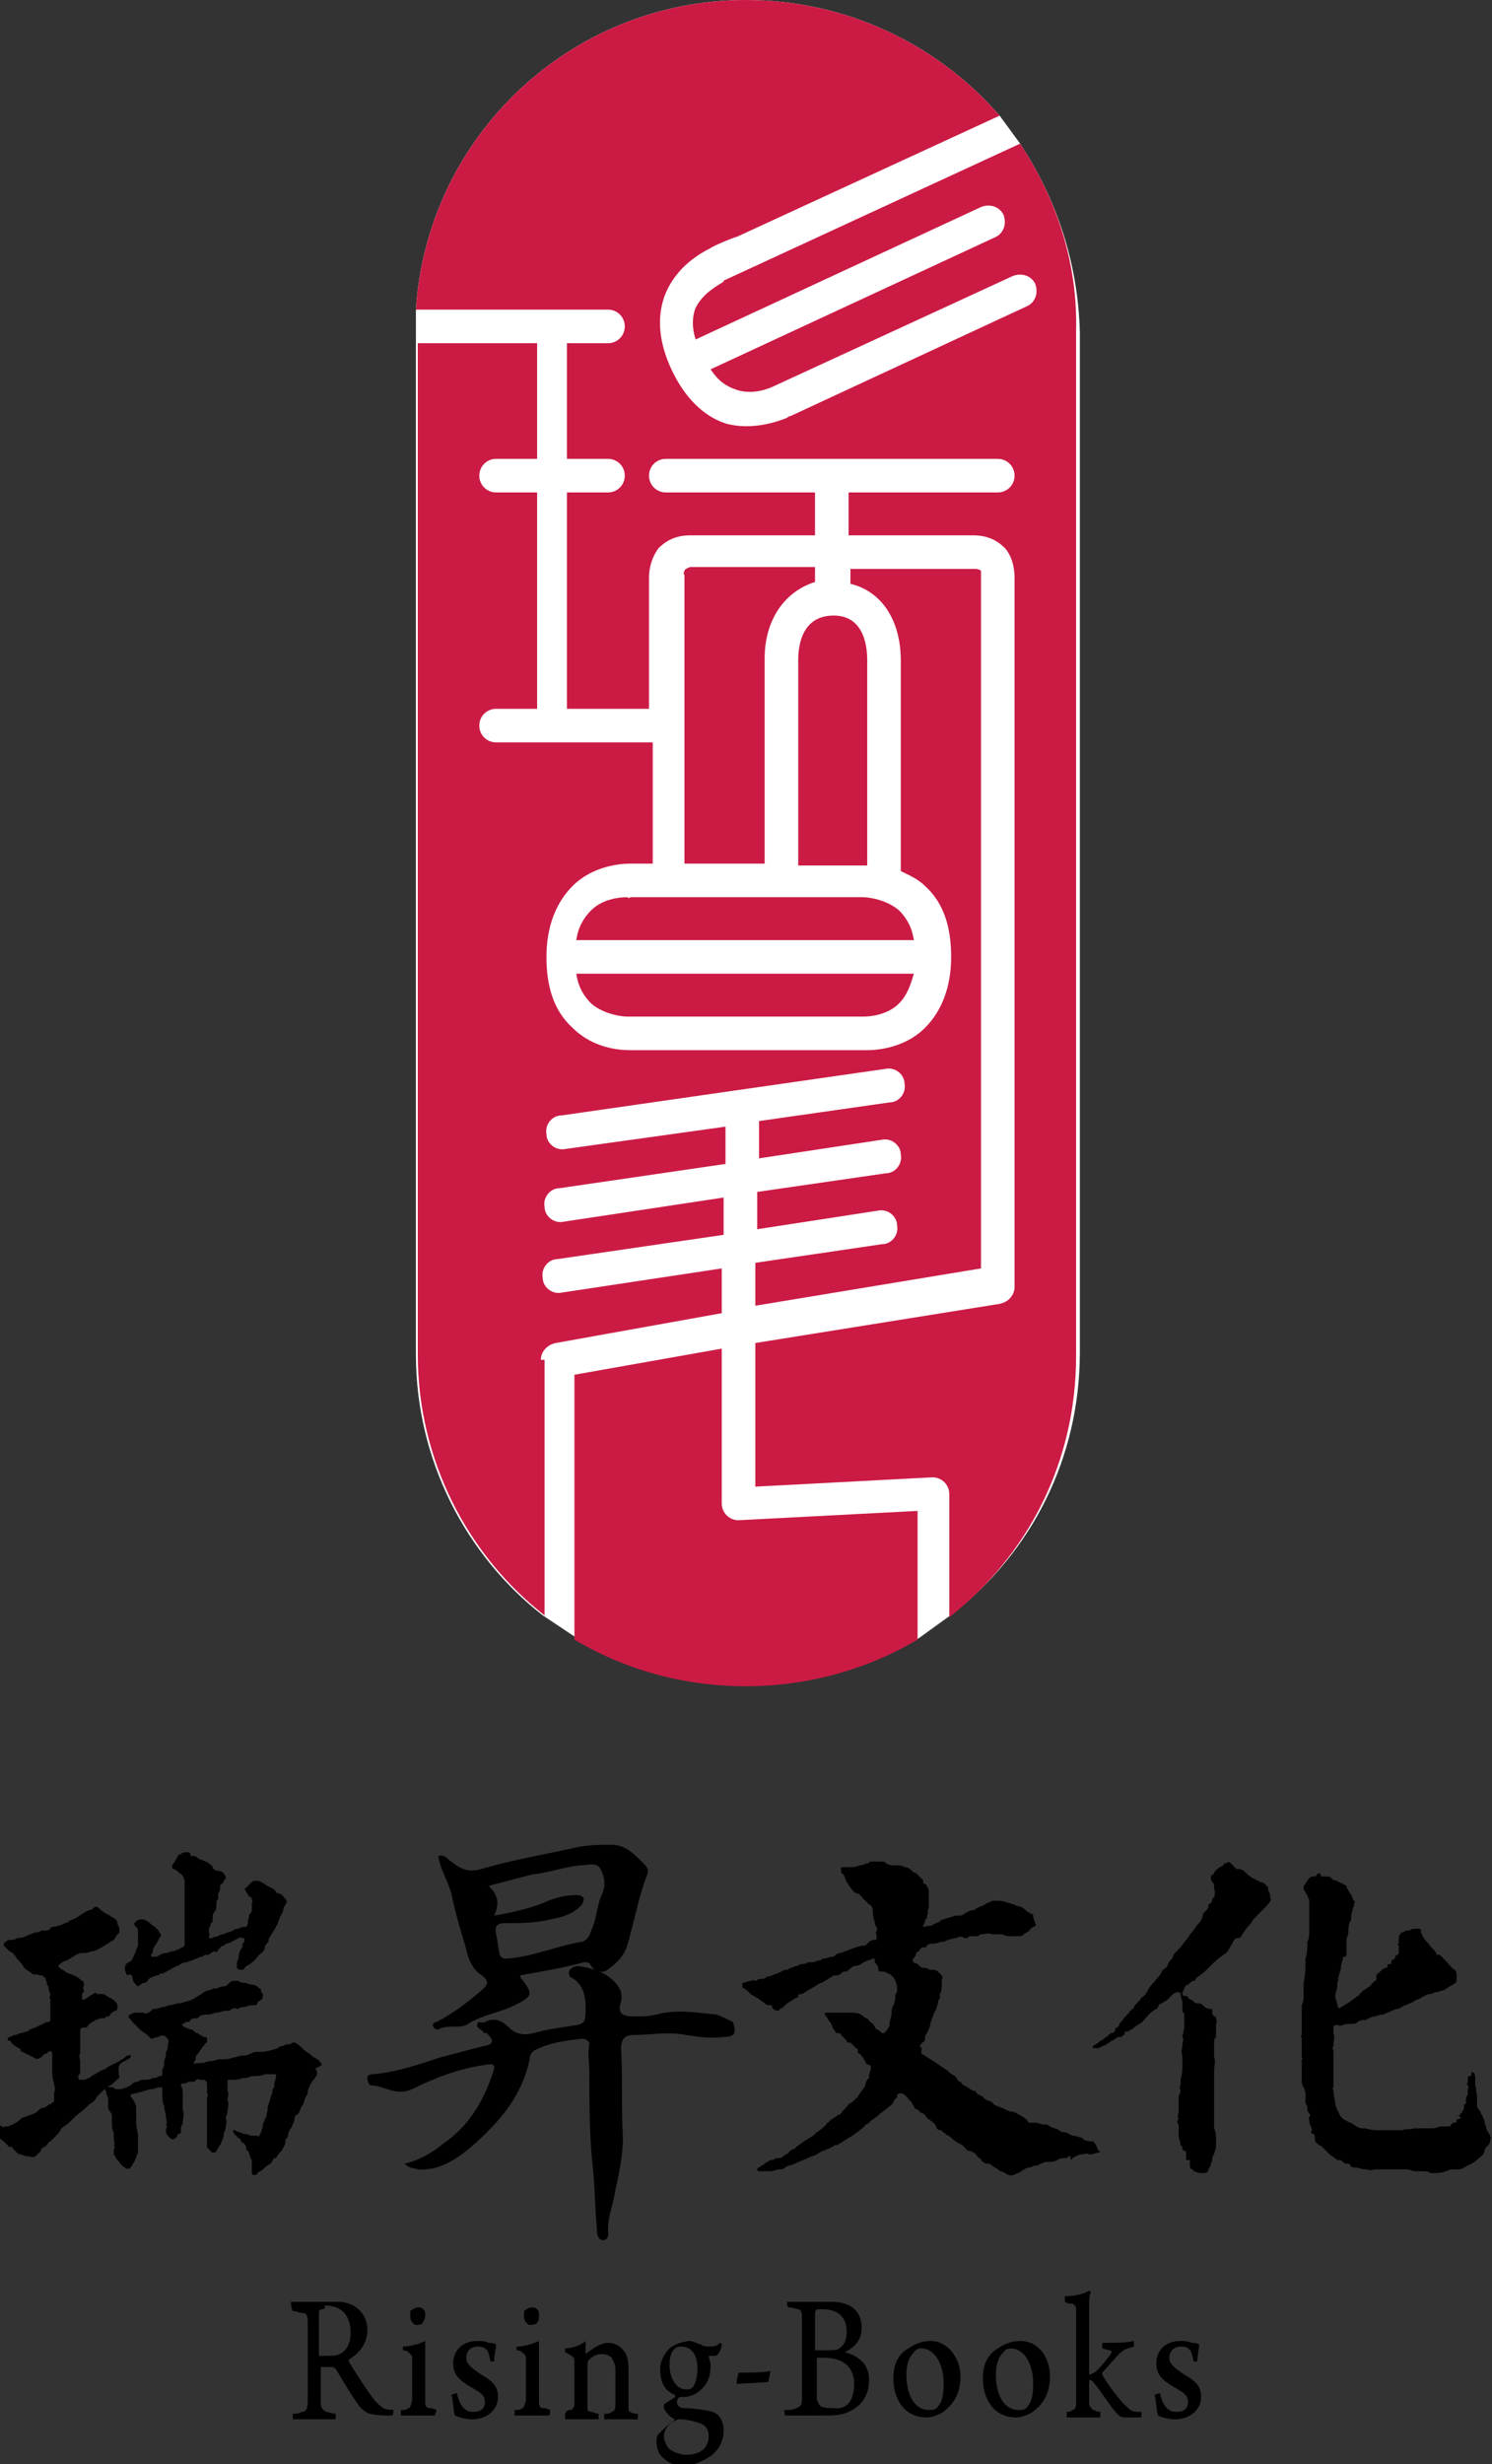
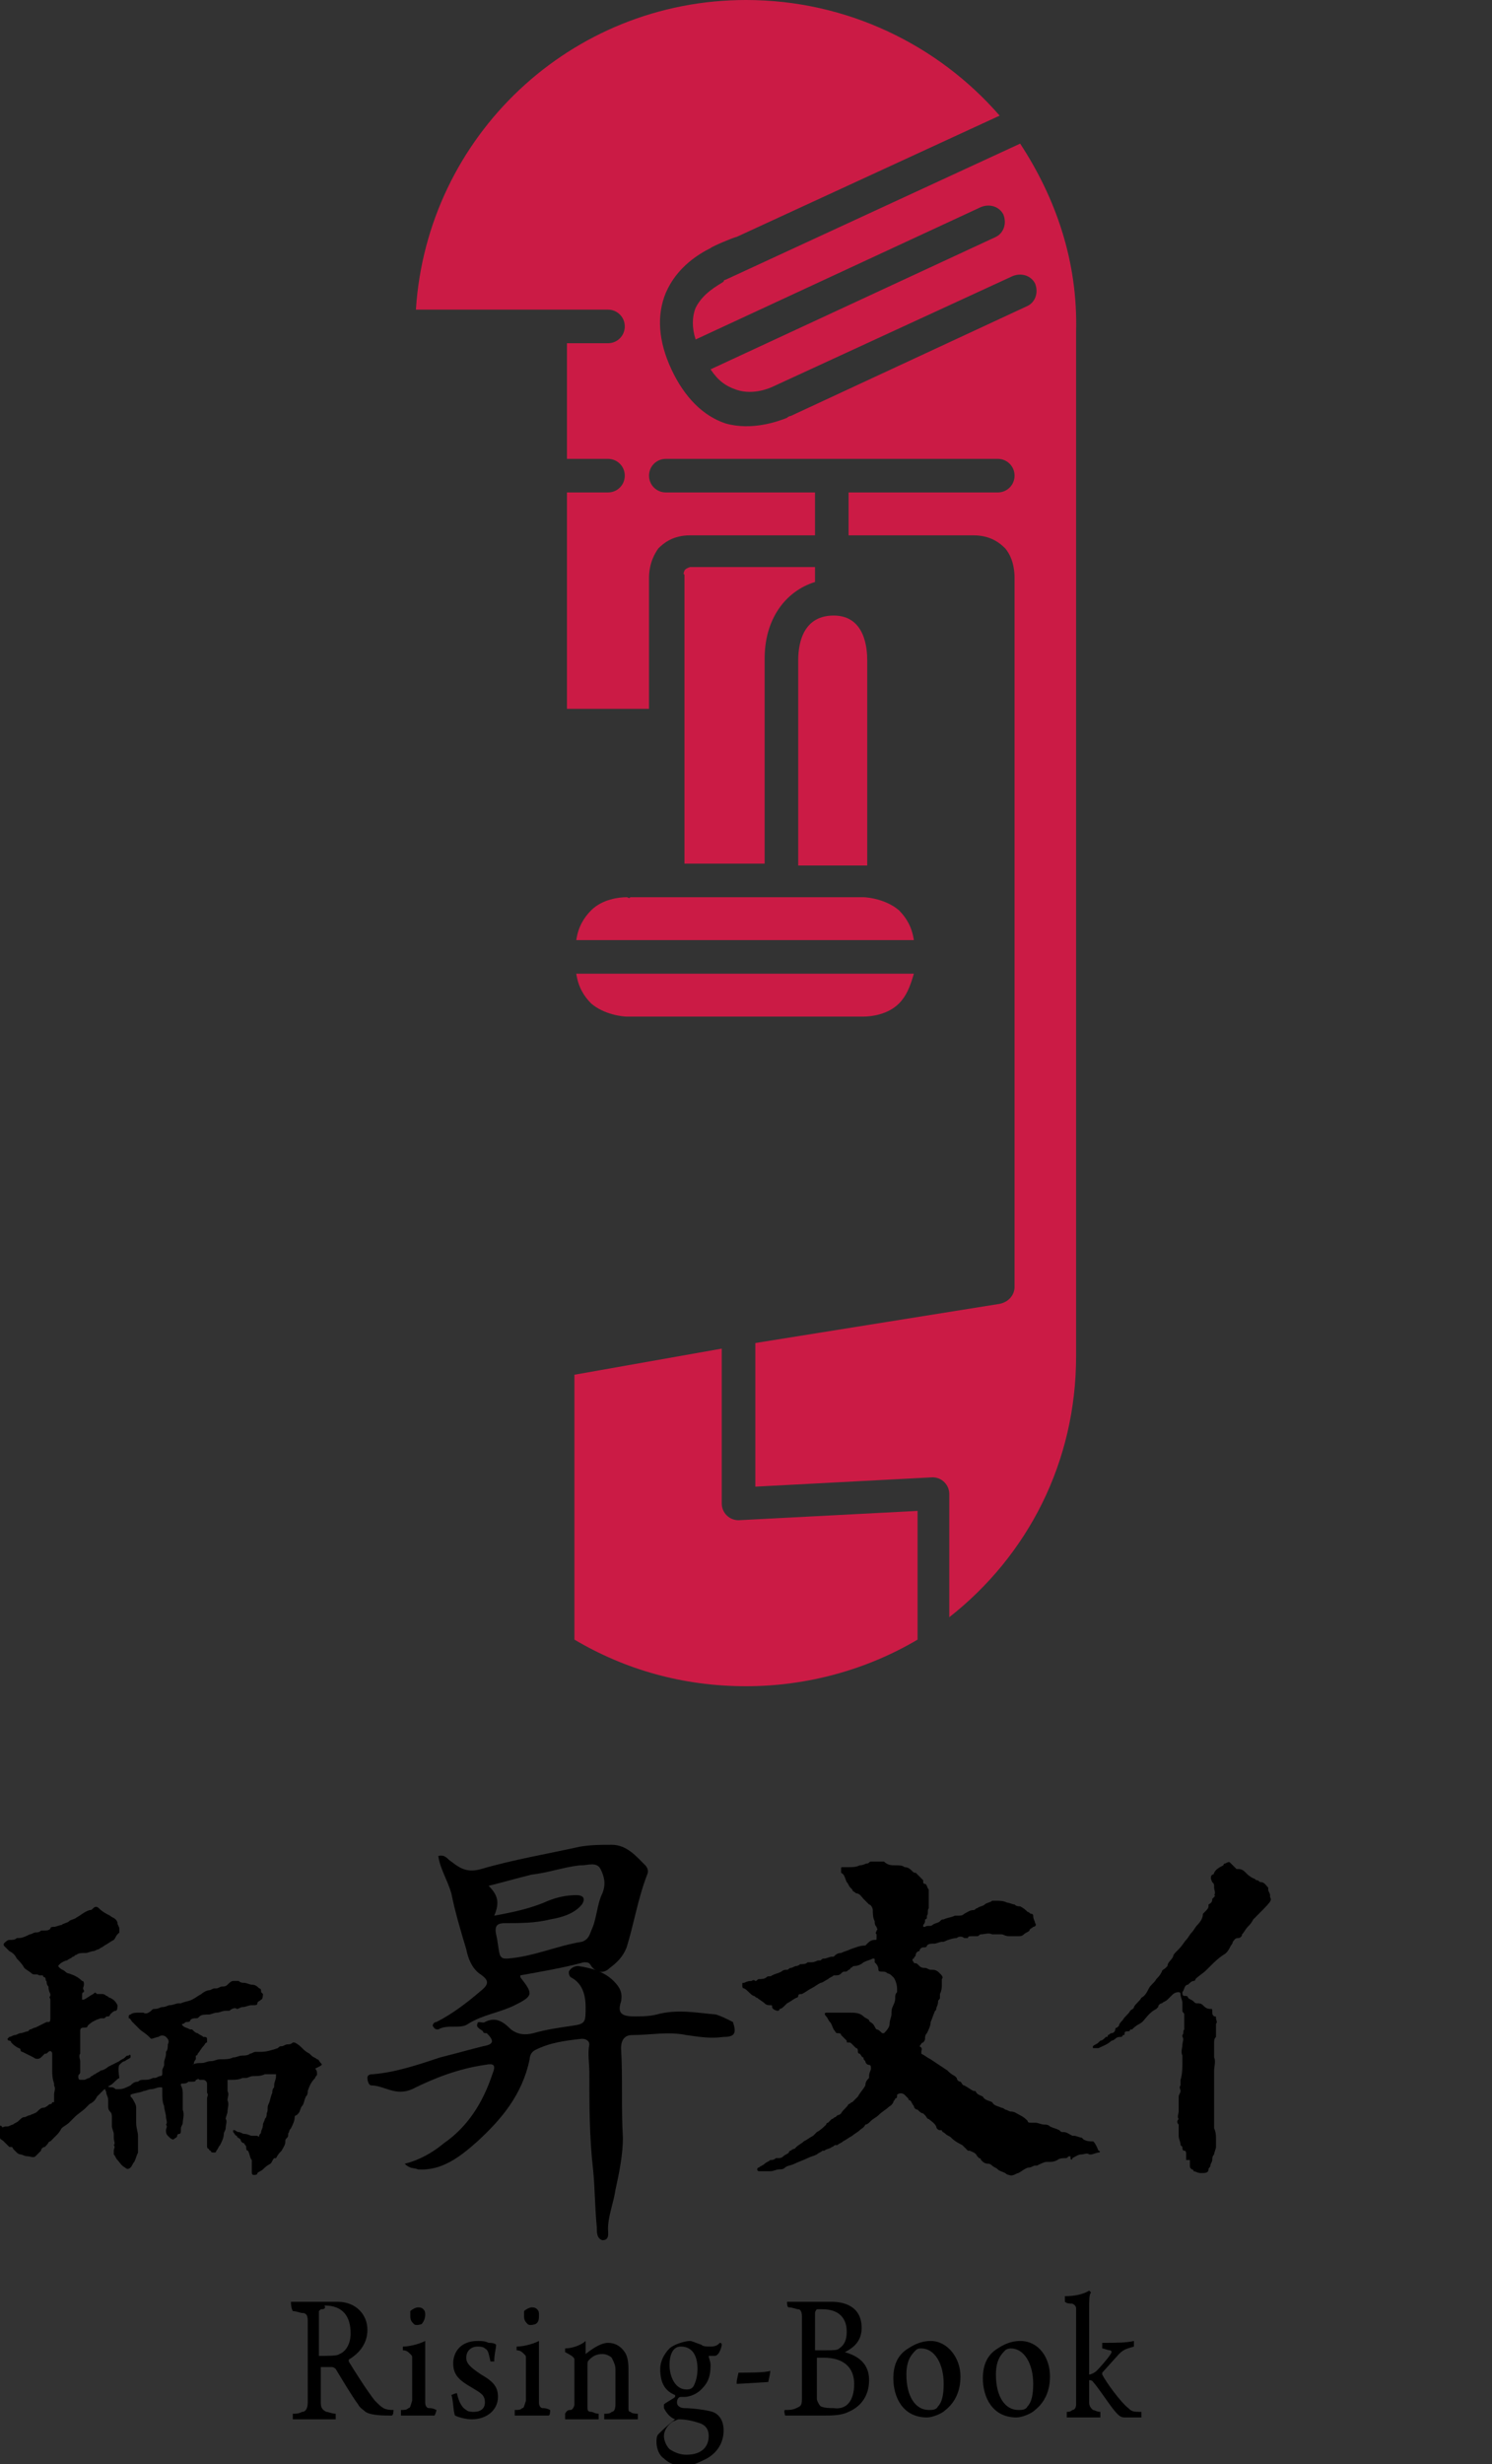
<svg xmlns="http://www.w3.org/2000/svg" version="1.1" id="圖層_1" x="0px" y="0px" width="80px" height="132.1px" viewBox="0 0 80 132.1" style="enable-background:new 0 0 80 132.1;" xml:space="preserve">
  <rect x="0" y="0" width="80" height="132.1" fill="#333333" stroke="none" />
  <style type="text/css">
	.st0{fill:#FFFFFF;}
	.st1{fill:#CB1B45;}
	.st2{fill-rule:evenodd;clip-rule:evenodd;}
</style>
  <g>
-     <path class="st0" d="M54.7,7.7l-1.1-1.5C50.3,2.4,45.4,0,40,0c-9.4,0-17.1,7.3-17.7,16.6c0,0,0,1.8,0,1.8v54.2   c0,5.7,2.7,10.8,6.8,14l1.8,1.2v0c0,0,0,0,0.1,0l0.1,0c0,0,0,0,0,0c2.6,1.6,5.7,2.5,9,2.5c3.3,0,6.5-0.9,9.2-2.5l1.8-1.3   c4.2-3.3,6.8-8.3,6.8-14V17.8C57.8,14,56.6,10.6,54.7,7.7z" />
    <g>
-       <path class="st1" d="M29,72.9c0-0.4,0.3-0.8,0.8-0.9l8.9-1.6v-2.4l-8.6,1.3c-0.5,0.1-1-0.3-1-0.8c-0.1-0.5,0.3-1,0.8-1l8.9-1.3v-2    l-8.6,1.3c-0.5,0.1-1-0.3-1-0.8c-0.1-0.5,0.3-1,0.8-1l8.9-1.3v-2l-8.6,1.2c-0.5,0.1-1-0.3-1-0.8c-0.1-0.5,0.3-1,0.8-1l17.4-2.5    c0.5-0.1,1,0.3,1,0.8c0.1,0.5-0.3,1-0.8,1l-7,1v2l6.6-1c0.5-0.1,1,0.3,1,0.8c0.1,0.5-0.3,1-0.8,1l-6.9,1v2l6.5-1    c0.5-0.1,1,0.3,1,0.8c0.1,0.5-0.3,1-0.8,1l-6.8,1v2.3l12.1-2V47c0,0,0,0,0,0V30.9l0-0.1c0-0.1,0-0.2,0-0.2c0,0-0.1-0.1-0.3-0.1    h-6.7v0.8c1.7,0.4,2.7,2,2.7,4.1v11.3c0.4,0.2,0.9,0.4,1.3,0.8c1,0.9,1.4,2.2,1.4,3.8c0,1.6-0.5,2.9-1.4,3.8    c-1.1,1.1-2.6,1.2-3.1,1.2c-0.1,0-0.2,0-0.2,0l-2.3,0c0,0,0,0,0,0h-10c0,0-0.1,0-0.2,0c-0.6,0-2-0.1-3.1-1.2    c-1-0.9-1.4-2.2-1.4-3.8c0-1.6,0.5-2.9,1.4-3.8c1.1-1.1,2.6-1.2,3.1-1.2c0.1,0,0.2,0,0.2,0h1v-6.5h-8.4c-0.5,0-0.9-0.4-0.9-0.9    c0-0.5,0.4-0.9,0.9-0.9h2.2V26.4h-2.2c-0.5,0-0.9-0.4-0.9-0.9c0-0.5,0.4-0.9,0.9-0.9h2.2v-6.2h-6.4v54.2c0,5.7,2.7,10.8,6.8,14    V72.9z" />
      <path class="st1" d="M42.8,35.4v11h3.4c0,0,0.1,0,0.2,0c0,0,0,0,0.1,0v-11c0-0.6-0.1-2.4-1.8-2.4C42.9,33,42.8,34.8,42.8,35.4z" />
      <path class="st1" d="M36.7,30.6c0,0-0.1,0.2,0,0.2l0,0.1l0,15.4H41v-11c0-2.1,1.1-3.6,2.7-4.1v-0.8H37    C36.7,30.5,36.7,30.6,36.7,30.6z" />
      <path class="st1" d="M30.9,52.2c0.1,0.7,0.4,1.2,0.8,1.6c0.7,0.6,1.7,0.7,1.9,0.7l1.6,0c0,0,0,0,0,0h11c0,0,0.1,0,0.1,0    c0.4,0,1.3-0.1,1.9-0.7c0.4-0.4,0.6-0.9,0.8-1.6H35.2c0,0,0.9,0,0.8,0H30.9z" />
      <path class="st1" d="M54.7,7.7L38.9,15c0,0-0.1,0-0.1,0.1c-0.3,0.2-1.1,0.6-1.5,1.4c-0.2,0.5-0.2,1.1,0,1.7l15.3-7.1    c0.5-0.2,1,0,1.2,0.4c0.2,0.5,0,1-0.4,1.2l-15.3,7.1c0.4,0.6,0.8,0.9,1.4,1.1c0.9,0.3,1.8-0.1,2-0.2l12.8-5.9c0.5-0.2,1,0,1.2,0.4    c0.2,0.5,0,1-0.4,1.2l-12.7,5.9c0,0-0.1,0-0.2,0.1c-0.5,0.2-1.9,0.7-3.3,0.3c-1.2-0.4-2.2-1.4-2.9-2.9c-0.7-1.5-0.8-2.9-0.3-4.1    c0.6-1.4,1.8-2.1,2.4-2.4c0.1-0.1,1.3-0.6,1.4-0.6l14.1-6.5C50.3,2.4,45.4,0,40,0c-9.4,0-17.1,7.3-17.7,16.6h10.3    c0.5,0,0.9,0.4,0.9,0.9c0,0.5-0.4,0.9-0.9,0.9h-2.2v6.2h2.2c0.5,0,0.9,0.4,0.9,0.9c0,0.5-0.4,0.9-0.9,0.9h-2.2V38h4.4v-7    c0-0.2,0-0.9,0.5-1.6c0.3-0.3,0.8-0.7,1.7-0.7h6.7v-2.3h-8c-0.5,0-0.9-0.4-0.9-0.9c0-0.5,0.4-0.9,0.9-0.9h17.8    c0.5,0,0.9,0.4,0.9,0.9c0,0.5-0.4,0.9-0.9,0.9h-8v2.3h6.7c0.9,0,1.4,0.4,1.7,0.7c0.5,0.6,0.5,1.4,0.5,1.6l0,15.3c0,0,0,0,0,0.1    v22.6c0,0.4-0.3,0.8-0.8,0.9L40.5,72v7.7l9.5-0.5c0.5,0,0.9,0.4,0.9,0.9v6.6c4.2-3.3,6.8-8.3,6.8-14V17.8    C57.8,14,56.6,10.6,54.7,7.7z" />
      <path class="st1" d="M49.2,87.9V81l-9.6,0.5c-0.5,0-0.9-0.4-0.9-0.9v-8.3l-7.9,1.4v14.2l0,0c2.7,1.6,5.8,2.5,9.2,2.5    C43.3,90.4,46.5,89.5,49.2,87.9C49.2,87.9,49.2,87.9,49.2,87.9z" />
      <path class="st1" d="M33.6,48.1c-0.4,0-1.3,0.1-1.9,0.7c-0.4,0.4-0.7,0.9-0.8,1.6h12.9c0,0,0.1,0,0.1,0h5.1    c-0.1-0.7-0.4-1.2-0.8-1.6c-0.7-0.6-1.7-0.7-1.9-0.7l-2.5,0c0,0,0,0,0,0h-10C33.7,48.2,33.7,48.1,33.6,48.1z" />
    </g>
    <g>
      <g>
        <path class="st2" d="M17.2,110.6c-0.1-0.1-0.1-0.2-0.2-0.2c-0.1-0.1-0.2-0.1-0.3-0.2c0,0,0,0-0.1-0.1c-0.2-0.1-0.3-0.2-0.4-0.3     c-0.1-0.1-0.2-0.2-0.4-0.3c0,0-0.1,0-0.1,0c-0.1,0.1-0.2,0.1-0.3,0.1c-0.1,0-0.2,0.1-0.3,0.1c-0.1,0-0.1,0-0.2,0.1     c-0.3,0.1-0.6,0.2-0.9,0.2c-0.1,0-0.2,0-0.3,0c-0.1,0-0.2,0.1-0.3,0.1c0,0,0,0,0,0c-0.1,0.1-0.3,0.1-0.4,0.1     c-0.2,0-0.3,0.1-0.5,0.1c-0.2,0.1-0.4,0.1-0.7,0.1c-0.2,0-0.3,0.1-0.5,0.1c-0.2,0-0.3,0.1-0.5,0.1c-0.2,0-0.3,0-0.5,0.1     c0,0,0,0,0,0c0,0,0,0,0,0c0.1,0,0.1-0.1,0.1-0.1c0-0.1,0.1-0.2,0.1-0.2c0,0,0-0.1,0-0.1c0,0,0-0.1,0-0.1c0.1,0,0.1-0.1,0.1-0.1     c0.1-0.1,0.2-0.3,0.3-0.4c0.1-0.1,0.1-0.2,0.2-0.2c0-0.1,0-0.1,0-0.2c0-0.1-0.1-0.1-0.2-0.1c-0.1-0.1-0.2-0.1-0.3-0.2     c-0.1,0-0.2-0.1-0.3-0.2c0,0,0,0-0.1,0c-0.2-0.1-0.3-0.1-0.4-0.2c0,0-0.1-0.1,0-0.1c0.1,0,0.1-0.1,0.2-0.1c0.1,0,0.2,0,0.2-0.1     c0.1-0.1,0.2-0.1,0.3-0.1c0.1,0,0.1,0,0.2-0.1c0.1-0.1,0.3-0.1,0.5-0.1c0.1,0,0.3-0.1,0.4-0.1c0.2,0,0.3-0.1,0.5-0.1     c0.1,0,0.1,0,0.2,0c0.1-0.1,0.3-0.2,0.4-0.1c0,0,0,0,0,0c0.1,0,0.2-0.1,0.3-0.1c0.2,0,0.3-0.1,0.5-0.1c0,0,0.1,0,0.1,0     c0.1,0,0.2,0,0.2-0.1c0-0.1,0.1-0.1,0.2-0.2c0.1,0,0.1-0.3,0.1-0.3c0,0-0.1-0.1-0.1-0.1c0-0.1,0-0.2-0.1-0.2     c-0.1-0.1-0.2-0.2-0.4-0.2c-0.1,0-0.3-0.1-0.4-0.1c-0.1,0-0.2,0-0.3-0.1c-0.1,0-0.2,0-0.3,0c-0.1,0-0.2,0.1-0.3,0.2     c-0.1,0.1-0.2,0.1-0.3,0.1c-0.1,0-0.2,0.1-0.3,0.1c0,0,0,0-0.1,0c-0.1,0-0.2,0.1-0.3,0.1c-0.1,0-0.3,0.1-0.4,0.2     c-0.2,0.1-0.3,0.2-0.5,0.3c-0.2,0.1-0.4,0.1-0.6,0.2c0,0-0.1,0-0.1,0c-0.2,0-0.3,0.1-0.5,0.1c-0.1,0-0.2,0.1-0.4,0.1c0,0,0,0,0,0     c-0.1,0-0.2,0.1-0.4,0.1c-0.1,0-0.1,0-0.2,0.1c-0.1,0.1-0.3,0.2-0.4,0.1c0,0-0.1,0-0.1,0c-0.1,0-0.1,0-0.2,0     c-0.1,0-0.3,0-0.4,0.1c0,0-0.1,0-0.1,0.1c0,0,0,0.1,0,0.1c0.1,0,0.1,0.1,0.2,0.2c0.1,0.1,0.1,0.1,0.2,0.2     c0.1,0.1,0.1,0.1,0.2,0.2c0.1,0.1,0.3,0.2,0.5,0.4c0,0,0.1,0.1,0.1,0.1c0.1,0,0.3-0.1,0.4-0.1c0.1-0.1,0.3-0.1,0.4,0     c0.1,0.1,0.2,0.2,0.1,0.4c0,0.1,0,0.3-0.1,0.4c0,0,0,0.1,0,0.1c0,0.2-0.1,0.3-0.1,0.5c0,0,0,0.1,0,0.1c0,0.1-0.1,0.2-0.1,0.3     c0,0.1,0,0.1,0,0.2c0,0,0,0.1-0.1,0.1c-0.1,0-0.2,0.1-0.3,0.1c0,0-0.1,0-0.1,0c-0.2,0.1-0.3,0.1-0.5,0.1c-0.1,0-0.2,0-0.3,0.1     c-0.2,0-0.3,0.1-0.4,0.2c-0.2,0.1-0.4,0.2-0.6,0.2c-0.1,0-0.1,0-0.2,0c0,0-0.1-0.1-0.2-0.1c-0.1,0-0.2,0-0.3-0.1     c0,0-0.1-0.1-0.1,0c0,0.1,0,0.1,0,0.1c0,0.1,0.1,0.2,0.1,0.3c0,0.1,0.1,0.2,0.1,0.4c0,0.1,0,0.2,0,0.3c0,0.1,0,0.2,0.1,0.3     c0.1,0.1,0.1,0.2,0.1,0.3c0,0.1,0,0.2,0,0.2c0,0.1,0,0.2,0,0.3c0,0.1,0.1,0.3,0.1,0.4c0,0.1,0,0.1,0,0.2c0,0.2,0.1,0.3,0,0.4     c0,0,0,0,0,0c0.1,0.1,0,0.2,0,0.3c0,0.1,0,0.2,0,0.2c0.1,0.1,0.1,0.2,0.2,0.3c0.1,0.1,0.2,0.3,0.4,0.4c0.1,0.1,0.2,0.1,0.3,0     c0.1-0.1,0.1-0.2,0.2-0.3c0.1-0.2,0.1-0.3,0.2-0.5c0,0,0-0.1,0-0.1c0-0.1,0-0.1,0-0.2c0-0.1,0-0.2,0-0.3c0-0.1,0-0.2,0-0.3     c0-0.2-0.1-0.4-0.1-0.7c0-0.1,0-0.2,0-0.3c0-0.1,0-0.2,0-0.3c0,0,0-0.1,0-0.1c0,0,0-0.1,0-0.1c0-0.2-0.1-0.3-0.2-0.5     c0,0-0.1-0.1-0.1-0.1c0,0,0-0.1,0-0.1c0.2-0.1,0.5-0.1,0.7-0.2c0.1,0,0.3-0.1,0.4-0.1c0.2,0,0.3-0.1,0.5-0.1c0.1,0,0.1,0,0.1,0.1     c0,0.1,0,0.1,0,0.2c0,0.2,0,0.5,0.1,0.7c0,0.2,0.1,0.4,0.1,0.6c0,0.1,0.1,0.3,0,0.4c0.1,0.1,0,0.2,0,0.3c0,0.1,0,0.2,0.1,0.3     c0,0,0.1,0.1,0.1,0.1c0.1,0.1,0.2,0.1,0.2,0.1c0.1-0.1,0.2-0.1,0.2-0.2c0,0,0-0.1,0.1-0.1c0.1,0,0.1-0.1,0.1-0.2c0,0,0-0.1,0-0.1     c0-0.1,0.1-0.2,0.1-0.3c0-0.2,0.1-0.4,0-0.7c0-0.1,0-0.1,0-0.2c0-0.1,0-0.2,0-0.2c0-0.1,0-0.2,0-0.4c0-0.2,0-0.3-0.1-0.5     c0-0.1,0-0.1,0.1-0.1c0.1,0,0.2,0,0.3-0.1c0.1,0,0.1,0,0.2,0c0.1,0,0.2,0,0.2-0.1c0.1,0,0.1-0.1,0.2,0c0.1,0,0.1,0,0.2,0     c0.1,0,0.2,0.1,0.2,0.2c0,0,0,0.1,0,0.1c0,0.1,0,0.3,0,0.4c0,0,0,0,0,0c0.1,0.1,0,0.2,0,0.3c0,0,0,0.1,0,0.1c0,0,0,0.1,0,0.1     c0,0.2,0,0.3,0,0.5c0,0,0,0,0,0.1c0,0.1,0,0.1,0,0.2c0,0.1,0,0.2,0,0.3c0,0.1,0,0.2,0,0.4c0,0,0,0.1,0,0.1c0,0,0,0.1,0,0.1     c0,0.1,0,0.1,0,0.2c0,0.1,0,0.3,0,0.4c0,0.1,0,0.2,0.1,0.2c0,0,0,0.1,0.1,0.1c0,0.1,0.1,0.1,0.2,0.1c0.1,0,0.1-0.1,0.1-0.1     c0.1-0.1,0.1-0.2,0.2-0.3c0.1-0.2,0.2-0.4,0.2-0.6c0-0.1,0.1-0.2,0.1-0.3c0-0.2,0.1-0.4,0-0.5c0,0,0,0,0,0c0-0.1,0.1-0.3,0.1-0.4     c0-0.2,0.1-0.4,0-0.6c0,0,0,0,0,0c0-0.2,0.1-0.3,0-0.5c0-0.1,0-0.2,0-0.4c0,0,0-0.1,0-0.1c0,0,0-0.1,0-0.1c0.1,0,0.2,0,0.2,0     c0.2,0,0.4,0,0.6-0.1c0.1,0,0.1,0,0.2,0c0.1,0,0.2-0.1,0.4-0.1c0.2,0,0.4,0,0.6-0.1c0.1,0,0.2,0,0.3,0c0.1,0,0.2,0,0.2,0     c0,0,0.1,0,0.1,0c0,0,0,0.1,0,0.1c0,0,0,0,0,0c0,0.2-0.1,0.3-0.1,0.5c0,0,0,0.1,0,0.1c-0.1,0.1-0.1,0.2-0.1,0.3     c-0.1,0.2-0.1,0.4-0.2,0.6c-0.1,0.2,0,0.3-0.1,0.5c0,0.1,0,0.2-0.1,0.3c0,0.1-0.1,0.2-0.1,0.3c0,0.2-0.1,0.3-0.1,0.4     c0,0.1-0.1,0.1-0.1,0.2c0,0,0,0.1-0.1,0c-0.1,0-0.2,0-0.3,0c-0.1,0-0.2-0.1-0.4-0.1c-0.1,0-0.2-0.1-0.3-0.1     c-0.1,0-0.2-0.1-0.2-0.1c0,0-0.1,0-0.1,0c0,0,0,0.1,0,0.1c0.1,0.1,0.1,0.2,0.2,0.2c0,0.1,0.1,0.1,0.2,0.2c0,0.1,0.1,0.2,0.2,0.2     c0,0.1,0.1,0.1,0.1,0.2c0,0.1,0,0.2,0.1,0.2c0.1,0.2,0.1,0.4,0.2,0.5c0,0.2,0,0.4,0,0.6c0,0.1,0,0.2,0.1,0.2c0.1,0,0.2,0,0.2-0.1     c0.1-0.1,0.2-0.1,0.3-0.2c0.1-0.1,0.2-0.2,0.4-0.3c0.1-0.1,0.1-0.2,0.2-0.3c0,0,0,0,0.1,0c0.1-0.2,0.2-0.3,0.3-0.4     c0.1-0.2,0.2-0.3,0.2-0.5c0-0.1,0-0.1,0.1-0.2c0.1-0.1,0-0.2,0.1-0.3c0,0,0,0,0,0c0-0.1,0.1-0.2,0.1-0.2c0.1-0.2,0.2-0.4,0.2-0.6     c0,0,0-0.1,0.1-0.1c0,0,0,0,0.1-0.1c0.1-0.1,0.1-0.3,0.2-0.4c0.1-0.1,0.1-0.3,0.2-0.5c0.1-0.1,0.1-0.2,0.1-0.3     c0.1-0.3,0.2-0.5,0.4-0.7c0-0.1,0.1-0.1,0.1-0.2c0-0.1,0-0.2-0.1-0.3C17.3,110.7,17.3,110.7,17.2,110.6z" />
        <path class="st2" d="M6.4,110.7c0.1-0.1,0.2-0.2,0.3-0.2c0.1-0.1,0.2-0.1,0.3-0.2c0,0,0-0.1,0-0.1c0,0,0-0.1-0.1,0     c-0.1,0-0.1,0-0.2,0.1c-0.1,0.1-0.2,0.1-0.3,0.2c-0.2,0.1-0.4,0.2-0.6,0.3c-0.1,0.1-0.3,0.2-0.4,0.2c-0.1,0.1-0.2,0.1-0.3,0.2     c-0.1,0-0.1,0.1-0.2,0.1c0,0,0,0-0.1,0.1c-0.1,0-0.2,0.1-0.3,0.1c-0.1,0-0.1,0-0.2,0c-0.1,0-0.1-0.1-0.1-0.2     c0-0.1,0.1-0.1,0.1-0.2c0-0.1,0-0.3,0-0.4c0-0.1,0-0.1,0-0.2c0-0.1-0.1-0.3,0-0.4c0,0,0,0,0,0c0,0,0-0.1,0-0.2c0-0.1,0-0.1,0-0.1     c0-0.1,0-0.2,0-0.3c0-0.2,0-0.4,0-0.6c0-0.1,0-0.2,0.2-0.2c0.1,0,0.2,0,0.2-0.1c0.2-0.2,0.4-0.3,0.7-0.4c0.1,0,0.1,0,0.2,0     c0.1-0.1,0.1-0.1,0.2-0.1c0,0,0.1,0,0.1-0.1c0.1-0.1,0.2-0.2,0.3-0.2c0.1,0,0.1-0.2,0.1-0.3c-0.1-0.2-0.2-0.3-0.4-0.4     c-0.1,0-0.1-0.1-0.2-0.1c-0.1-0.1-0.2-0.1-0.2-0.1c-0.1,0-0.2,0-0.3,0c-0.1-0.1-0.1-0.1-0.2,0c0,0,0,0,0,0     c-0.2,0.1-0.3,0.2-0.5,0.3c0,0-0.1,0-0.1,0c0-0.1,0-0.1,0-0.2c0-0.1,0-0.2,0.1-0.2c0,0,0-0.1,0-0.1c-0.1-0.1,0-0.2,0-0.3     c0-0.1,0-0.2-0.1-0.2c-0.2-0.2-0.4-0.3-0.7-0.4c-0.1,0-0.2-0.1-0.2-0.1c-0.1-0.1-0.2-0.1-0.3-0.2c-0.1-0.1-0.1-0.1,0-0.2     c0.1-0.1,0.3-0.2,0.4-0.2c0.1-0.1,0.2-0.1,0.3-0.2c0.1,0,0.1-0.1,0.2-0.1c0.1-0.1,0.3-0.1,0.4-0.1c0,0,0.1,0,0.1,0     c0.1,0,0.3-0.1,0.4-0.1c0.1,0,0.2-0.1,0.3-0.1c0.1-0.1,0.2-0.1,0.3-0.2c0.2-0.1,0.3-0.2,0.5-0.3c0.1-0.1,0.1-0.2,0.2-0.3     c0,0,0.1-0.1,0.1-0.1c0-0.1,0-0.1,0-0.2c0-0.1-0.1-0.2-0.1-0.3c0-0.1-0.1-0.2-0.1-0.2c-0.1-0.1-0.2-0.1-0.3-0.2     c-0.2-0.1-0.4-0.2-0.6-0.4c-0.1-0.1-0.2-0.1-0.3,0c-0.1,0.1-0.1,0.1-0.2,0.1c-0.3,0.1-0.5,0.3-0.7,0.4c-0.1,0.1-0.3,0.1-0.4,0.2     c-0.1,0.1-0.3,0.1-0.4,0.2c0,0,0,0,0,0c-0.1,0-0.3,0.1-0.4,0.1c-0.1,0-0.2,0-0.2,0.1c-0.1,0.1-0.2,0.1-0.4,0.1c0,0-0.1,0-0.1,0     c-0.1,0.1-0.2,0.1-0.3,0.1c-0.1,0-0.2,0.1-0.3,0.1c-0.2,0.1-0.4,0.2-0.6,0.2c0,0-0.1,0-0.1,0c-0.1,0.1-0.2,0.1-0.4,0.1     c-0.1,0-0.2,0.1-0.3,0.2c0,0,0,0.1,0,0.1c0.1,0.1,0.2,0.2,0.3,0.3c0.2,0.1,0.3,0.2,0.4,0.4c0.1,0.1,0.3,0.3,0.4,0.5     c0.1,0.1,0.3,0.2,0.4,0.3c0.1,0.1,0.3,0,0.4,0.1c0,0,0.1,0,0.1,0c0.1,0,0.1,0,0.1,0c0,0,0,0.1,0.1,0.1c0.1,0.1,0,0.2,0.1,0.2     c0,0.1,0,0.2,0.1,0.3c0,0.1,0,0.2,0.1,0.4c0,0,0,0,0,0.1c-0.1,0.1,0,0.1,0,0.2c0,0,0,0.1,0,0.1c0,0.1,0,0.3,0,0.4     c0,0.2,0,0.3,0,0.5c0,0.1,0,0.2-0.1,0.2c0,0-0.1,0-0.1,0c-0.2,0.1-0.4,0.2-0.6,0.3c-0.1,0-0.2,0.1-0.3,0.1c0,0-0.1,0.1-0.1,0.1     c-0.1,0-0.3,0.1-0.4,0.1c-0.1,0-0.2,0.1-0.3,0.1c-0.1,0-0.2,0.1-0.3,0.1c0,0-0.1,0.1-0.1,0.1c0,0,0,0.1,0.1,0.1     c0,0,0.1,0,0.1,0.1c0.1,0.1,0.2,0.2,0.4,0.3c0,0,0.1,0,0.1,0.1c0,0,0,0.1,0.1,0.1c0.2,0.1,0.4,0.2,0.6,0.3c0.1,0.1,0.3,0.1,0.4,0     c0.1-0.1,0.1-0.1,0.2-0.2c0.1,0,0.1,0,0.2-0.1c0.1-0.1,0.2,0,0.2,0.1c0,0,0,0,0,0.1c0,0.1,0,0.3,0,0.4c0,0.1,0,0.2,0,0.3     c0,0,0,0.1,0,0.1c0,0.2,0,0.4,0.1,0.7c0,0,0,0.1,0,0.1c0.1,0.2,0,0.3,0,0.5c0,0,0,0.1,0,0.1c0,0,0,0.1,0,0.1c0,0.1,0,0.1,0,0.2     c0,0-0.1,0-0.1,0c0,0,0,0.1-0.1,0.1c-0.1,0-0.2,0.2-0.4,0.2c0,0,0,0,0,0c-0.1,0-0.2,0.1-0.3,0.2c-0.1,0.1-0.2,0.1-0.4,0.2     c-0.1,0-0.2,0.1-0.3,0.1c-0.1,0-0.2,0.1-0.3,0.2c-0.1,0.1-0.2,0.1-0.3,0.2c-0.1,0-0.2,0.1-0.3,0.1c0,0,0,0-0.1,0     c-0.1,0-0.2,0.1-0.2,0c-0.1-0.1-0.1,0-0.1,0c-0.1,0.1,0,0.2,0,0.3c0,0.1,0,0.2,0,0.3c0,0.1,0.1,0.1,0.2,0.2     c0.1,0.1,0.2,0.2,0.3,0.3c0,0,0.1,0,0.1,0c0,0,0.1,0,0.1,0.1c0.1,0.1,0.1,0.1,0.2,0.2c0.1,0.1,0.2,0.1,0.2,0.1     c0.1,0,0.2,0.1,0.4,0.1c0.1,0,0.3,0.1,0.4,0c0,0,0,0,0,0c0.1-0.1,0.2-0.2,0.3-0.3c0-0.1,0.1-0.2,0.2-0.2c0,0,0.1-0.1,0.1-0.1     c0.1-0.1,0.1-0.2,0.2-0.2c0.1-0.1,0.2-0.2,0.3-0.3c0.1-0.1,0.2-0.2,0.3-0.4c0.1-0.1,0.3-0.2,0.4-0.3c0.1-0.1,0.2-0.2,0.3-0.3     c0.2-0.2,0.4-0.3,0.6-0.5c0.1-0.1,0.1-0.1,0.2-0.2c0.2-0.1,0.3-0.2,0.4-0.4c0.1-0.1,0.2-0.2,0.3-0.3c0.1-0.1,0.2-0.2,0.4-0.3     c0.2-0.1,0.3-0.3,0.5-0.4C6.3,110.8,6.4,110.7,6.4,110.7z" />
-         <path class="st2" d="M7.1,106C7.1,106,7.2,106,7.1,106c0,0.2,0.1,0.3,0.2,0.4c0,0.1,0.2,0.1,0.2,0c0.1,0,0.1-0.1,0.2-0.1     c0.1,0,0.1,0,0.2-0.1c0.1-0.2,0.3-0.2,0.5-0.3c0,0,0,0,0,0c0.1,0,0.1,0,0.2-0.1c0,0,0,0,0.1,0c0.1,0,0.2-0.1,0.4-0.2     c0.2-0.1,0.3-0.2,0.4-0.2c0.2-0.1,0.3-0.2,0.5-0.2c0.3-0.1,0.5-0.2,0.8-0.3c0,0,0.1,0,0.1,0c0-0.1,0.1-0.1,0.2-0.1     c0.1,0,0.1,0,0.2-0.1c0.1,0,0.1-0.1,0.2-0.1c0.1,0.1,0.2,0,0.2-0.1c0,0,0.1,0,0.1-0.1c0.1-0.1,0.3-0.1,0.3-0.2c0,0,0,0,0,0     c0.2,0,0.3-0.1,0.5-0.2c0.1,0,0.2-0.2,0.4-0.1c0,0,0,0,0,0c0,0,0.1,0,0.1,0c0,0,0,0.1,0,0.2c-0.1,0.1-0.1,0.1-0.1,0.2     c0,0,0,0.1,0,0.1c-0.1,0.1-0.2,0.3-0.2,0.5c0,0,0,0.1,0,0.1c-0.1,0.1-0.1,0.3-0.1,0.4c0,0.2,0.1,0.2,0.3,0.2     c0.1,0,0.1-0.1,0.2-0.2c0.1,0,0.1-0.1,0.2-0.1c0.1-0.1,0.3-0.2,0.4-0.4c0,0,0.1-0.1,0.1-0.1c0.1-0.1,0.3-0.2,0.3-0.4     c0-0.1,0.1-0.2,0.2-0.3c0,0,0,0,0-0.1c0-0.1,0.1-0.2,0.1-0.2c0.1-0.2,0.2-0.3,0.3-0.5c0-0.1,0.1-0.1,0.1-0.2     c0-0.1,0.1-0.2,0.1-0.3c0.1-0.2,0.2-0.3,0.2-0.5c0-0.1,0.1-0.1,0.1-0.2c0.1-0.1,0.1-0.2,0-0.3c-0.1-0.1-0.2-0.3-0.4-0.3     c0,0-0.1,0-0.1-0.1c-0.1-0.1-0.2-0.2-0.3-0.2c-0.2-0.1-0.3-0.2-0.5-0.3c-0.1-0.1-0.4-0.1-0.5,0c-0.1,0.1-0.2,0.2-0.3,0.3     c-0.1,0-0.1,0.1,0,0.2c0,0.1,0.1,0.1,0.1,0.2c0.1,0.1,0.2,0.1,0.2,0.2c0,0.1,0.1,0.1,0,0.2c0,0,0,0,0,0.1c0,0.1,0,0.2,0,0.3     c0,0.1,0,0.1-0.1,0.2c0,0,0,0,0,0c-0.1,0.1,0,0.2-0.1,0.3c0,0.1,0,0.3-0.1,0.4c0,0,0,0,0,0c-0.1,0-0.3,0-0.4,0.1     c-0.1,0-0.2,0-0.3,0.1c-0.2,0.1-0.4,0.1-0.5,0.2c-0.1,0-0.2,0-0.3,0.1c-0.1,0-0.2,0.1-0.3,0c0,0,0,0,0,0c0,0,0,0,0,0     c0.1,0.1,0,0.1-0.1,0.1c0,0-0.1,0-0.1,0c0,0,0,0,0,0c0,0,0,0,0-0.1c0.1-0.1,0-0.1,0-0.2c0-0.1,0-0.1,0-0.2c0-0.1,0.1-0.1,0.1-0.2     c0,0,0,0,0-0.1c0.1,0,0.1-0.1,0.1-0.2c0-0.2,0-0.3,0.1-0.4c0.1-0.1,0.1-0.3,0.1-0.4c0-0.1,0-0.2,0.1-0.3c0,0,0-0.1,0-0.1     c0-0.1,0-0.1,0-0.2c0.1-0.1,0.1-0.2,0.1-0.4c0,0,0-0.1,0.1-0.1c0.1-0.1,0.1-0.2,0.2-0.3c0,0,0,0,0-0.1c-0.1-0.2-0.2-0.3-0.4-0.3     c-0.1,0-0.3-0.1-0.3-0.2c0-0.1-0.1-0.1-0.2-0.2c-0.1-0.1-0.2-0.1-0.4-0.2c-0.1,0-0.2-0.1-0.2-0.1c-0.1-0.1-0.2-0.1-0.3-0.1     c-0.1,0-0.1,0-0.1-0.1c0-0.1-0.1-0.1-0.2-0.1c-0.1,0-0.2,0-0.3,0.1c-0.1,0-0.2,0.1-0.2,0.2c-0.1,0.1-0.1,0.2-0.2,0.3     c-0.1,0.1-0.1,0.3,0,0.3c0.1,0,0.2,0.1,0.3,0.2c0.2,0.1,0.3,0.3,0.3,0.5c0,0.1,0,0.3,0,0.4c0,0,0,0.1,0,0.1c0,0.2,0,0.5,0,0.7     c0,0,0,0.1,0,0.1c0,0.1,0,0.1,0,0.2c0,0.1,0,0.1,0,0.2c0,0.2,0,0.4,0,0.5c0,0.2,0,0.4,0,0.6c0,0.2,0,0.3,0,0.5     c0,0.1,0,0.1-0.1,0.2c-0.1,0-0.2,0.1-0.2,0.1c-0.1,0-0.2,0.1-0.3,0.1c-0.1,0-0.3,0.1-0.4,0.1c-0.2,0-0.3,0.1-0.5,0.2     c-0.1,0-0.1,0-0.2,0c-0.1,0-0.1,0-0.1-0.1c0.1-0.1,0.1-0.2,0.1-0.3c0.1-0.2,0.2-0.3,0.3-0.5c0-0.1,0.1-0.1,0.1-0.2     c0,0,0.1-0.1,0-0.1c0-0.1-0.1-0.1-0.1-0.2c-0.1-0.1-0.1-0.1-0.2-0.2c-0.2-0.1-0.3-0.3-0.6-0.4c-0.1,0-0.1,0-0.2,0     c-0.1,0-0.2,0.1-0.2,0.1c0,0-0.1,0.1-0.1,0.1c0,0.1,0,0.1,0.1,0.2c0.1,0.1,0.1,0.2,0.1,0.3c0,0.1,0,0.1,0,0.2c0,0.1,0,0.2,0,0.4     c0,0,0,0.1,0,0.1c-0.1,0.2-0.1,0.3-0.2,0.5c-0.1,0.2-0.1,0.3-0.3,0.4c-0.2,0.1-0.2,0.2-0.2,0.4c0,0.1,0.1,0.2,0.1,0.3     C7,105.8,7.1,105.9,7.1,106z" />
        <path class="st2" d="M58.6,114.8c-0.2,0-0.3,0-0.5-0.1c0,0-0.1-0.1-0.1-0.1c-0.1,0-0.3-0.1-0.4-0.1c0,0-0.1,0-0.1,0     c-0.2-0.1-0.3-0.2-0.5-0.2c-0.1,0-0.1,0-0.2-0.1c-0.2-0.1-0.3-0.1-0.5-0.2c-0.1-0.1-0.2-0.1-0.3-0.1c0,0,0,0,0,0     c-0.2,0-0.3-0.1-0.5-0.1c-0.1,0-0.1,0-0.2,0c-0.1,0-0.2,0-0.2-0.1c-0.1-0.1-0.2-0.2-0.4-0.3c-0.2-0.1-0.3-0.2-0.5-0.2     c-0.1,0-0.2-0.1-0.3-0.1c0,0-0.1-0.1-0.2-0.1c-0.2-0.1-0.4-0.1-0.5-0.3c0,0,0,0,0,0c-0.2-0.1-0.4-0.1-0.5-0.3c0,0,0,0,0,0     c-0.2-0.1-0.3-0.1-0.4-0.3c0,0,0,0-0.1,0c-0.2-0.1-0.3-0.2-0.5-0.3c-0.1,0-0.1-0.1-0.2-0.2c-0.1,0-0.2-0.1-0.2-0.2     c0,0,0,0-0.1-0.1c-0.2-0.1-0.3-0.2-0.4-0.3c-0.3-0.2-0.6-0.4-0.9-0.6c-0.2-0.1-0.3-0.2-0.5-0.3c0,0,0-0.1,0-0.1     c0-0.1,0.1-0.2-0.1-0.3c0,0,0,0,0,0c0.1-0.1,0.1-0.2,0.2-0.2c0,0,0.1-0.1,0.1-0.2c0-0.1,0-0.2,0.1-0.3c0.1-0.2,0.2-0.4,0.2-0.6     c0.1-0.2,0.1-0.3,0.2-0.5c0-0.1,0.1-0.1,0.1-0.2c0-0.1,0.1-0.2,0.1-0.4c0,0,0,0,0,0c0-0.1,0.1-0.1,0.1-0.2c0-0.1,0-0.1,0-0.2     c0.1-0.2,0.1-0.4,0.1-0.5c0-0.1,0-0.2,0-0.3c0.1-0.1,0-0.2-0.1-0.3c-0.1-0.1-0.2-0.2-0.4-0.2c0,0,0,0-0.1,0     c-0.1,0-0.2-0.1-0.3-0.1c-0.1,0-0.2,0-0.3-0.1c0,0-0.1-0.1-0.1-0.1c-0.1-0.1-0.2,0-0.2-0.1c-0.1-0.1-0.1-0.2,0-0.2     c0-0.1,0.1-0.1,0.1-0.2c0-0.1,0.1-0.2,0.2-0.2c0-0.1,0.1-0.2,0.2-0.2c0.1,0,0.2,0,0.2-0.1c0.1-0.1,0.2-0.1,0.4-0.1     c0.1,0,0.3-0.1,0.4-0.1c0,0,0,0,0.1,0c0.2-0.1,0.5-0.2,0.7-0.2c0,0,0,0,0,0c0.1-0.1,0.3-0.1,0.4,0c0,0,0.1,0,0.2,0     c0-0.1,0.1-0.1,0.2-0.1c0.1,0,0.2,0,0.3,0c0.1,0,0.1-0.1,0.2-0.1c0.2,0,0.4-0.1,0.6,0c0,0,0,0,0,0c0.1,0,0.2,0,0.2,0     c0.1,0,0.2,0,0.3,0c0.1,0,0.2,0.1,0.4,0.1c0.2,0,0.3,0,0.5,0c0.1,0,0.2,0,0.3-0.1c0.1-0.1,0.2-0.1,0.3-0.2c0-0.1,0.1-0.1,0.2-0.2     c0.1,0,0.2-0.1,0.1-0.2c0-0.1-0.1-0.2-0.1-0.4c0,0,0-0.1-0.1-0.1c-0.1,0-0.1-0.1-0.2-0.1c-0.1-0.1-0.2-0.2-0.4-0.3     c-0.1,0-0.2,0-0.3-0.1c-0.1,0-0.3-0.1-0.4-0.1c-0.2-0.1-0.4-0.1-0.6-0.1c0,0,0,0,0,0c-0.1,0-0.1,0-0.2,0     c-0.1,0.1-0.3,0.1-0.4,0.2c-0.1,0.1-0.3,0.1-0.4,0.2c-0.1,0-0.1,0.1-0.2,0.1c-0.2,0-0.3,0.1-0.5,0.2c-0.1,0.1-0.2,0.1-0.3,0.1     c-0.1,0-0.2,0-0.2,0c-0.2,0.1-0.4,0.1-0.6,0.2c-0.1,0-0.1,0-0.2,0.1c-0.1,0.1-0.3,0.1-0.4,0.2c-0.1,0.1-0.3,0-0.4,0.1     c0,0,0,0-0.1,0c0,0,0,0,0-0.1c0.1-0.1,0.1-0.2,0.1-0.2c0,0,0-0.1,0-0.1c0.1,0,0.1-0.1,0.1-0.1c0,0,0-0.1,0-0.1     c0.1-0.1,0-0.3,0.1-0.4c0,0,0-0.1,0-0.1c0-0.1,0-0.3,0-0.4c0-0.1,0-0.2,0-0.3c0-0.1,0-0.1,0-0.2c-0.1-0.1-0.1-0.3-0.2-0.3     c0,0-0.1,0-0.1-0.1c0,0,0,0,0-0.1c-0.1-0.1-0.2-0.2-0.3-0.3c0,0-0.1-0.1-0.1-0.1c-0.1,0-0.1,0-0.2-0.1c-0.1-0.1-0.2-0.2-0.4-0.2     c-0.1-0.1-0.3-0.1-0.5-0.1c-0.2,0-0.4,0-0.6-0.2c0,0,0,0-0.1,0c-0.2,0-0.4,0-0.6,0c-0.1,0-0.1,0.1-0.2,0.1     c-0.1,0-0.2,0.1-0.4,0.1c-0.2,0.1-0.4,0.1-0.6,0.1c-0.1,0-0.2,0-0.3,0c-0.1,0-0.1,0-0.1,0.1c0,0.1,0,0.1,0,0.2     c0.2,0.1,0.2,0.3,0.3,0.5c0.1,0.1,0.1,0.2,0.2,0.3c0,0,0,0,0.1,0.1c0,0.1,0.1,0.1,0.2,0.2c0.2,0,0.3,0.2,0.4,0.3     c0.1,0.1,0.2,0.2,0.3,0.3c0.1,0,0.2,0.2,0.2,0.3c0,0.2,0,0.4,0.1,0.6c0,0.1,0,0.2,0.1,0.3c0,0.1,0.1,0.1,0,0.2     c0,0.1-0.1,0.1,0,0.2c0,0.1,0,0.2,0,0.2c0,0.1,0,0.1-0.1,0.1c-0.2,0-0.3,0.1-0.4,0.2c0,0-0.1,0.1-0.1,0.1c-0.3,0-0.5,0.1-0.8,0.2     c-0.2,0.1-0.3,0.1-0.5,0.2c0,0,0,0,0,0c-0.2,0-0.3,0.1-0.4,0.2c0,0,0,0-0.1,0c-0.1,0-0.3,0.1-0.4,0.1c-0.1,0-0.1,0-0.2,0.1     c0,0-0.1,0-0.1,0c-0.1,0-0.2,0.1-0.4,0.1c-0.1,0-0.1,0-0.2,0c-0.1,0.1-0.2,0.1-0.4,0.1c0,0,0,0,0,0c-0.1,0.1-0.2,0.1-0.2,0.1     c-0.1,0-0.2,0.1-0.3,0.1c-0.1,0-0.1,0.1-0.2,0.1c-0.1,0-0.2,0-0.3,0.1c-0.2,0.1-0.3,0.1-0.5,0.2c-0.1,0.1-0.2,0-0.3,0.1     c-0.1,0.1-0.3,0.1-0.4,0.1c-0.1,0-0.1,0.1-0.2,0.1c-0.1-0.1-0.2,0-0.2,0c0,0,0,0,0,0c-0.1,0-0.2,0-0.4,0.1c-0.1,0-0.1,0-0.1,0.1     c0,0.1,0,0.2,0.1,0.2c0.2,0.1,0.3,0.3,0.5,0.4c0.1,0,0.1,0.1,0.2,0.1c0.1,0.1,0.3,0.2,0.4,0.3c0.1,0.1,0.2,0.1,0.3,0.1     c0.1,0,0.1,0,0.1,0.1c0,0.1,0.2,0.2,0.3,0.2c0,0,0.1,0,0.1-0.1c0.1,0,0.2-0.1,0.3-0.2c0,0,0.1-0.1,0.1-0.1     c0.2-0.1,0.3-0.2,0.5-0.3c0,0,0.1,0,0.1-0.1c0-0.1,0.1-0.1,0.2-0.1c0.2-0.1,0.3-0.2,0.5-0.3c0.2-0.1,0.3-0.2,0.5-0.3     c0.1,0,0.2-0.1,0.4-0.2c0.1-0.1,0.2-0.1,0.3-0.2c0,0,0.1,0,0.1,0c0.1,0,0.2,0,0.3-0.1c0.1-0.1,0.1-0.1,0.2-0.1     c0.1,0,0.1,0,0.2-0.1c0.1,0,0.1-0.1,0.1-0.1c0.1,0,0.1-0.1,0.2-0.1c0.2,0,0.4-0.1,0.5-0.2c0.2-0.1,0.3-0.1,0.5-0.2     c0.1,0,0.1,0,0.1,0.1c0,0,0,0.1,0,0.1c0.1,0.1,0.2,0.2,0.2,0.4c0,0.1,0.1,0.1,0.2,0.1c0.1,0,0.2,0,0.3,0.1c0.1,0,0.2,0.1,0.3,0.2     c0.1,0.1,0.2,0.4,0.2,0.6c0,0.1,0,0.1,0,0.2c-0.1,0.1-0.1,0.2-0.1,0.3c0,0.1,0,0.2-0.1,0.4c-0.1,0.2-0.1,0.3-0.1,0.5     c0,0.1-0.1,0.3-0.1,0.5c0,0.2-0.2,0.4-0.3,0.5c0,0,0,0-0.1,0c-0.1-0.1-0.2-0.2-0.3-0.2c-0.1-0.1-0.1-0.2-0.2-0.3     c-0.1-0.1-0.2-0.1-0.2-0.2c0,0,0,0,0,0c-0.1-0.1-0.2-0.1-0.3-0.2c-0.2-0.2-0.5-0.2-0.7-0.2c-0.2,0-0.3,0-0.5,0     c-0.1,0-0.2,0-0.2,0c-0.1,0-0.2,0-0.3,0c-0.1,0-0.2,0-0.3,0c-0.1,0-0.1,0.1,0,0.2c0.1,0.1,0.1,0.2,0.2,0.3     c0.1,0.1,0.1,0.2,0.2,0.4c0.1,0.1,0.1,0.2,0.2,0.2c0.1,0,0.2,0,0.2,0.1c0.1,0.1,0.1,0.1,0.2,0.2c0,0,0.1,0.1,0.1,0.1     c0,0.1,0,0.1,0.1,0.1c0.1,0,0.1,0,0.2,0.1c0.1,0.1,0.1,0.1,0.2,0.2c0.1,0,0.1,0.1,0.1,0.2c0,0,0,0.1,0.1,0.1     c0.1,0.1,0.1,0.2,0.2,0.2c0,0.1,0,0.1,0.1,0.2c0,0.1,0.1,0.2,0.2,0.2c0.1,0,0.1,0.1,0.1,0.2c0,0.1-0.1,0.2-0.1,0.4     c0,0,0,0.1,0,0.1c-0.1,0.1-0.2,0.2-0.2,0.4c-0.1,0.2-0.3,0.4-0.4,0.6c-0.1,0.1-0.2,0.2-0.3,0.3c-0.1,0-0.1,0.1-0.2,0.1     c-0.1,0.2-0.3,0.3-0.4,0.5c0,0,0,0,0,0c-0.1,0.1-0.2,0.1-0.2,0.1c0,0-0.1,0.1-0.1,0.1c-0.1,0-0.1,0.1-0.2,0.1     c-0.1,0.1-0.1,0.1-0.2,0.2c0,0-0.1,0-0.1,0.1c-0.1,0.1-0.3,0.3-0.5,0.4c-0.1,0.1-0.1,0.1-0.2,0.2c-0.2,0.1-0.3,0.2-0.5,0.3     c-0.1,0.1-0.3,0.2-0.4,0.3c0,0-0.1,0.1-0.1,0.1c-0.1,0-0.2,0.1-0.2,0.1c0,0-0.1,0-0.1,0.1c-0.1,0.1-0.2,0.1-0.3,0.2     c-0.1,0.1-0.2,0.1-0.3,0.1c0,0-0.1,0-0.1,0c-0.1,0.1-0.2,0.1-0.3,0.1c-0.1,0.1-0.2,0.1-0.3,0.2c-0.1,0.1-0.2,0.1-0.3,0.2     c-0.1,0-0.1,0.1-0.1,0.1c0,0.1,0.1,0.1,0.1,0.1c0.2,0,0.3,0,0.5,0c0,0,0.1,0,0.1,0c0.2,0,0.3-0.1,0.5-0.1c0.1,0,0.2,0,0.3-0.1     c0.1-0.1,0.3-0.1,0.5-0.2c0.2-0.1,0.5-0.2,0.7-0.3c0.2-0.1,0.3-0.1,0.5-0.2c0.1-0.1,0.2-0.1,0.3-0.2c0,0,0,0,0.1,0     c0.1-0.1,0.3-0.1,0.4-0.2c0.1,0,0.1-0.1,0.2-0.1c0,0,0.1,0,0.1,0c0.1-0.1,0.2-0.1,0.3-0.2c0.2-0.1,0.3-0.2,0.5-0.3     c0.1-0.1,0.3-0.2,0.4-0.3c0.1-0.1,0.2-0.1,0.3-0.3c0,0,0,0,0,0c0.1,0,0.2-0.1,0.3-0.2c0.1-0.1,0.3-0.2,0.4-0.3     c0.2-0.2,0.4-0.3,0.5-0.4c0.1-0.1,0.2-0.1,0.3-0.3c0-0.1,0.1-0.1,0.1-0.2c0.1,0,0.1-0.1,0.1-0.1c0,0,0-0.1,0-0.1     c0.1-0.1,0.3-0.1,0.4,0c0,0,0.1,0.1,0.1,0.1c0,0,0.1,0.1,0.1,0.1c0,0,0,0.1,0.1,0.1c0.1,0.1,0.1,0.2,0.2,0.3     c0,0.1,0.1,0.2,0.2,0.2c0.1,0.1,0.2,0.2,0.3,0.2c0,0,0.1,0.1,0.1,0.1c0.1,0.1,0.1,0.2,0.2,0.2c0.1,0.1,0.3,0.2,0.4,0.4     c0,0.1,0.1,0.2,0.2,0.2c0,0,0,0,0.1,0c0,0.1,0.1,0.1,0.2,0.2c0.1,0.1,0.2,0.1,0.3,0.2c0.2,0.2,0.4,0.3,0.6,0.4     c0.1,0.1,0.2,0.2,0.3,0.3c0,0,0,0,0.1,0c0.2,0.1,0.3,0.1,0.4,0.3c0,0,0,0,0.1,0.1c0,0,0.1,0,0.1,0.1c0.1,0.1,0.2,0.2,0.4,0.2     c0.1,0,0.2,0.1,0.2,0.1c0.1,0.1,0.2,0.1,0.3,0.2c0.1,0.1,0.2,0.1,0.4,0.2c0.1,0.1,0.2,0.1,0.2,0.1c0.2,0.1,0.4-0.1,0.5-0.1     c0.2-0.1,0.4-0.3,0.6-0.3c0,0,0,0,0,0c0.1,0,0.2-0.1,0.3-0.1c0,0,0.1,0,0.1,0c0.2-0.1,0.4-0.2,0.5-0.2c0,0,0.1,0,0.1,0     c0.2,0,0.3,0,0.5-0.1c0.1-0.1,0.3-0.1,0.4-0.1c0.1,0,0.1,0,0.2-0.1c0,0,0,0,0,0c0,0,0,0,0.1,0c0,0,0,0,0,0.1c0,0.1,0.1,0.1,0.1,0     c0.2-0.1,0.3-0.2,0.5-0.2c0,0,0,0,0,0c0.1,0,0.3-0.1,0.4,0c0,0,0.1,0,0.1,0c0.1,0,0.3-0.1,0.4-0.1c0.1,0,0.1-0.1,0-0.1     C58.7,114.8,58.6,114.8,58.6,114.8z" />
-         <path class="st2" d="M79.9,114.5c0-0.1-0.1-0.1-0.1-0.2c0,0-0.1-0.1-0.1-0.2c0,0,0,0,0,0c0,0,0,0,0,0c0-0.1-0.1-0.2-0.1-0.4     c-0.1-0.2-0.1-0.3-0.2-0.4c0,0,0-0.1-0.1-0.2c-0.1-0.1-0.1-0.2-0.1-0.3c0-0.1,0-0.3,0-0.4c0,0,0-0.1,0-0.1     c-0.1-0.2,0-0.3-0.1-0.5c0-0.1,0-0.3,0-0.4c0-0.1,0-0.2-0.1-0.3c0,0,0,0-0.1,0c0,0,0,0,0,0.1c0,0,0,0.1-0.1,0.1     c-0.1,0-0.1,0.1-0.1,0.2c0,0.1,0,0.1,0,0.1c0,0.1-0.1,0.1,0,0.2c0.1,0.1,0,0.2,0,0.2c0,0.1,0,0.1,0,0.2c0,0,0,0.1,0,0.1     c-0.1,0.1-0.1,0.2-0.1,0.4c0,0.1,0,0.1-0.1,0.1c0,0,0,0.1,0,0.1c0,0.1,0,0.2-0.1,0.3c0,0.1-0.1,0.1-0.1,0.1c0,0.1,0,0.1-0.1,0.1     c0,0-0.1,0-0.1,0c0,0.1,0,0,0.1,0c0,0,0.1,0.1,0.1,0.1c0,0.1,0,0.1-0.1,0.1c-0.1,0-0.1,0-0.1,0.1c0,0,0,0.1-0.1,0.1     c-0.1,0-0.1,0-0.2,0.1c0,0.1-0.1,0.1-0.2,0.1c-0.1,0-0.2,0-0.3,0c-0.2,0-0.3,0.1-0.5,0.1c-0.1,0-0.3,0-0.4,0c-0.2,0-0.4,0-0.6,0     c0,0,0,0,0,0c-0.2,0.1-0.4,0-0.6,0.1c-0.1,0-0.2,0-0.3,0c-0.1,0-0.1,0-0.2,0c-0.2,0-0.5,0-0.7,0c-0.2,0-0.5,0-0.8-0.1     c-0.1,0-0.1,0-0.2,0c-0.1,0-0.3-0.1-0.4-0.2c-0.1,0-0.1-0.1-0.2-0.1c-0.2-0.1-0.5-0.2-0.6-0.5c-0.1-0.2-0.2-0.4-0.2-0.5     c0-0.2-0.1-0.4-0.1-0.7c0-0.1-0.1-0.1,0-0.2c0-0.1,0-0.2,0-0.2c0-0.1,0-0.1,0-0.2c0-0.2,0-0.4,0-0.6c0-0.1,0-0.3,0-0.4     c0-0.1,0-0.1,0-0.2c0,0,0-0.1,0-0.1c0-0.1,0-0.1,0-0.2c0-0.1-0.1-0.2,0-0.3c0,0,0,0,0-0.1c0-0.2,0.1-0.4,0-0.6c0,0,0,0,0,0     c0,0,0-0.1,0-0.1c0-0.1,0-0.2,0-0.3c0,0,0,0,0,0c0.1,0,0.2-0.1,0.3,0c0,0,0,0,0.1,0c0.2-0.1,0.4-0.1,0.6-0.1c0.1,0,0.2,0,0.3-0.1     c0.1-0.1,0.2-0.1,0.4-0.1c0.2-0.1,0.4-0.2,0.5-0.2c0.1,0,0.3-0.1,0.4-0.1c0,0,0.1,0,0.1,0c0.1-0.1,0.3-0.1,0.4-0.2c0,0,0,0,0,0     c0.1,0,0.2-0.1,0.3-0.1c0.2,0,0.3-0.2,0.5-0.2c0,0,0,0,0,0c0.1-0.1,0.3-0.1,0.4-0.2c0.1-0.1,0.3-0.1,0.4-0.2c0,0,0,0,0,0     c0.2-0.1,0.3-0.2,0.5-0.2c0.1,0,0.2-0.1,0.3-0.1c0.1,0,0.3-0.1,0.4-0.1c0.2-0.1,0.3-0.2,0.5-0.3c0.2-0.1,0.2-0.2,0.2-0.3     c0-0.1,0-0.2,0-0.2c0-0.1,0-0.2-0.1-0.3c-0.2-0.1-0.3-0.3-0.5-0.5c-0.1-0.1-0.2-0.2-0.3-0.3c0,0,0,0-0.1,0c0,0-0.1,0-0.1-0.1     c-0.1-0.2-0.3-0.3-0.4-0.5c-0.2-0.2-0.3-0.3-0.4-0.6c0-0.1,0-0.2-0.1-0.2c-0.1,0-0.2,0-0.3,0c-0.1,0-0.2,0.1-0.3,0.1     c0,0-0.1,0-0.1,0c-0.1,0-0.1,0.1-0.2,0.1c-0.1,0-0.1,0-0.1,0.1c0,0,0,0,0,0c-0.1,0-0.1,0.2-0.1,0.3c0,0.1,0,0.1-0.1,0.1     c0,0,0,0,0,0c0,0,0,0,0,0c0,0,0.1,0,0.1,0c0,0,0,0,0,0.1c0,0,0,0,0,0c0,0-0.1,0-0.1,0c0,0,0,0,0.1,0.1c0,0,0,0,0,0c0,0,0,0,0,0.1     c0,0,0,0.1,0,0.1c0,0,0,0,0,0.1c0,0.1,0,0.2-0.1,0.2c0,0-0.1,0.1-0.1,0.1c0,0,0,0.1,0,0.1c-0.1,0-0.1,0.1-0.2,0.1     c0,0,0,0.1,0,0.1c0,0.1,0,0.1-0.1,0.1c-0.1,0-0.1,0-0.1,0.1c0,0,0,0.1-0.1,0.1c-0.1,0-0.2,0.1-0.3,0.2c0,0-0.1,0.1-0.1,0.1     c-0.1,0-0.1,0.1-0.1,0.2c0,0,0,0,0,0.1c0,0.1-0.1,0.1-0.2,0.2c-0.1,0.1-0.1,0.2-0.2,0.2c-0.1,0.1-0.3,0.2-0.4,0.3     c0,0-0.1,0.1-0.1,0.1c0,0.1-0.1,0.1-0.1,0.1c-0.1,0.1-0.3,0.2-0.4,0.3c-0.1,0.1-0.2,0.1-0.3,0.2c-0.1,0-0.1,0.1-0.2,0.1     c-0.1,0.1-0.1,0.1-0.2-0.1c0,0,0,0,0,0c0-0.2-0.1-0.3-0.1-0.5c0-0.2,0.1-0.3,0.1-0.5c0-0.1,0-0.1,0-0.2c0,0,0,0,0,0     c0.1-0.1,0-0.2,0.1-0.4c0-0.1,0.1-0.3,0.1-0.4c0-0.2,0.1-0.4,0.1-0.5c0,0,0-0.1,0.1-0.1c0.1,0,0.1-0.1,0.1-0.1c0-0.2,0-0.3,0-0.5     c0-0.1,0-0.2,0-0.3c0-0.1,0.1-0.3,0.1-0.4c0-0.2,0-0.4,0.1-0.6c0.1-0.1,0-0.3,0.1-0.5c0-0.1,0.1-0.3,0.1-0.4c0-0.1,0.1-0.1,0-0.2     c-0.1-0.1-0.1-0.3-0.2-0.4c-0.1-0.1-0.1-0.2-0.2-0.3c0,0,0,0,0-0.1c-0.2-0.1-0.4-0.2-0.6-0.3c-0.1,0-0.1,0-0.2-0.1     c0,0-0.1-0.1-0.2-0.1c-0.1,0-0.2,0-0.3,0c0,0-0.1,0-0.1-0.1c0-0.1-0.1-0.1-0.2,0c0,0.1-0.1,0.1-0.2,0.1c-0.1,0-0.1,0-0.2,0.1     c-0.1,0.1-0.2,0.3-0.3,0.4c0,0,0,0.1,0,0.2c0.1,0.1,0.1,0.2,0.2,0.3c0,0.1,0.1,0.2,0.1,0.3c0,0.2,0,0.3,0,0.5c0,0.2,0,0.5,0,0.7     c0,0.2,0,0.3,0,0.5c0,0.1,0,0.3-0.1,0.5c0,0.3,0,0.6-0.1,0.9c0,0.4,0,0.9-0.1,1.3c0,0.2,0,0.4,0,0.6c0,0.2,0,0.4-0.1,0.6     c0,0.1,0,0.2,0,0.4c0,0,0,0.1,0,0.1c0,0,0,0.1,0,0.1c0,0.3,0,0.6,0,0.9c0,0,0,0.1,0,0.1c0,0,0,0,0,0c-0.1,0.1,0,0.1,0,0.2     c0,0.1,0,0.1,0,0.1c0,0.1,0,0.1,0,0.2c0,0.1,0,0.2,0,0.3c0,0.1,0,0.3,0,0.4c0,0,0.1,0.1,0,0.1c0,0,0,0.1,0,0.1c0,0.3,0,0.7,0,1     c0,0.1,0,0.2,0,0.2c0.1,0.1,0,0.2,0.1,0.2c0.1,0.2,0.1,0.3,0.1,0.5c0,0.1,0,0.2,0,0.2c0,0,0,0.1,0,0.1c0,0.1,0.1,0.2,0.1,0.3     c0,0.1,0,0.2,0.1,0.3c0.1,0.1,0,0.2,0,0.2c0,0,0,0,0,0c-0.1,0,0,0.1,0,0.1c0,0,0,0,0,0c0,0.1,0,0.3,0.1,0.4c0,0.1,0.1,0.2,0,0.3     c0,0,0,0.1,0.1,0.1c0.1,0,0.1,0.1,0.1,0.3c0,0.2,0.2,0.2,0.2,0.3c0,0,0,0,0,0c0.1,0,0.2,0.1,0.3,0.2c0.1,0.1,0.2,0.2,0.3,0.3     c0.1,0.1,0.3,0.2,0.4,0.3c0,0,0.1,0,0.1,0c0.1,0,0.1,0,0.2,0.1c0.1,0.1,0.2,0.1,0.2,0.1c0.1,0,0.2,0,0.2,0.1     c0.1,0.1,0.1,0.1,0.2,0.1c0,0,0.1,0,0.1,0c0.1,0,0.3,0.1,0.5,0.1c0,0,0,0,0.1,0c0.2,0.1,0.3,0,0.5,0c0.1,0,0.1,0,0.2,0     c0.1,0,0.2,0,0.3,0c0.1,0,0.2,0,0.2,0c0.1,0,0.3,0,0.4,0c0.2,0,0.3,0,0.5,0c0.2,0,0.3,0.1,0.5,0.1c0.1,0,0.2,0,0.3,0     c0.2,0,0.4,0,0.5,0.1c0.1,0,0.1,0,0.2,0c0.2,0,0.4,0,0.6-0.1c0.1,0,0.2-0.1,0.4-0.1c0.1,0,0.1,0,0.2,0c0.1,0,0.3,0,0.4-0.1     c0.1,0,0.1-0.1,0.2-0.1c0.2-0.1,0.4-0.2,0.6-0.4c0.1-0.1,0.3-0.2,0.3-0.4c0-0.1,0.1-0.2,0.2-0.3c0.1-0.1,0.1-0.2,0.1-0.3     C80,114.6,79.9,114.6,79.9,114.5z" />
        <path class="st2" d="M68.1,101.7c0,0,0-0.1,0-0.1c0-0.1-0.1-0.2-0.1-0.3c0,0,0,0,0-0.1c-0.1-0.1-0.2-0.3-0.4-0.3     c-0.1,0-0.1-0.1-0.2-0.1c-0.1,0-0.1-0.1-0.2-0.1c-0.2-0.1-0.3-0.2-0.4-0.3c-0.1-0.1-0.2-0.2-0.4-0.2c0,0,0,0-0.1,0     c-0.1-0.1-0.2-0.2-0.3-0.3c-0.1-0.1-0.1-0.1-0.3,0c0,0-0.1,0-0.1,0.1c-0.2,0.1-0.4,0.2-0.5,0.4c0,0,0,0.1-0.1,0.1     c-0.1,0.1-0.1,0.2,0,0.4c0.1,0.1,0.1,0.1,0.1,0.3c0,0.1,0.1,0.3,0,0.4c0,0,0,0,0,0c0.1,0,0,0.1,0,0.1c0,0,0,0-0.1,0.1     c0,0.1,0,0.2-0.2,0.3c0,0,0,0,0,0.1c0,0.1-0.1,0.2-0.2,0.3c0,0-0.1,0.1-0.1,0.1c0,0.2-0.1,0.4-0.3,0.6c-0.1,0.1-0.2,0.3-0.3,0.4     c-0.1,0.1-0.2,0.3-0.3,0.4c-0.1,0.1-0.2,0.3-0.4,0.5c0,0-0.1,0.1-0.1,0.1c-0.1,0.1-0.2,0.2-0.2,0.3c-0.1,0.2-0.3,0.3-0.3,0.5     c0,0,0,0-0.1,0.1c-0.1,0.1-0.2,0.1-0.2,0.2c-0.1,0.2-0.2,0.3-0.3,0.4c-0.1,0.2-0.3,0.3-0.4,0.5c-0.1,0.2-0.2,0.4-0.4,0.5     c-0.1,0.2-0.3,0.3-0.4,0.5c0,0.1-0.1,0.1-0.2,0.2c-0.1,0.2-0.3,0.3-0.4,0.5c-0.1,0.1-0.2,0.2-0.2,0.3c0,0-0.1,0.1-0.1,0.1     c0,0-0.1,0-0.1,0.1c0,0.1-0.1,0.2-0.2,0.2c-0.1,0-0.1,0.1-0.2,0.1c0,0,0,0,0,0c0,0.1,0,0.1-0.1,0.1c-0.1,0.1-0.2,0.2-0.3,0.2     c0,0-0.1,0.1-0.1,0.1c-0.1,0.1-0.2,0.1-0.3,0.2c0,0,0,0.1,0,0.1c0.1,0,0.2,0,0.3,0c0.2-0.1,0.5-0.2,0.7-0.4     c0.1,0,0.2-0.1,0.2-0.1c0.1-0.1,0.2-0.1,0.3-0.1c0,0,0.1,0,0.1-0.1c0,0,0,0,0,0c0.1,0,0.1,0,0.1-0.1c0-0.1,0.1-0.1,0.2-0.1     c0.1,0,0.1-0.1,0.1-0.1c0,0,0-0.1,0,0c0.1,0,0.1,0,0.1,0c0.1-0.1,0.2-0.2,0.4-0.3c0.2-0.1,0.3-0.3,0.5-0.5     c0.1-0.1,0.2-0.2,0.4-0.3c0,0,0,0,0.1-0.1c0-0.1,0.1-0.2,0.2-0.2c0.1-0.1,0.2-0.1,0.3-0.2c0.1-0.1,0.1-0.1,0.2-0.2     c0.1-0.1,0.2-0.2,0.4-0.2c0,0,0.1,0,0.1,0.1c0,0.2,0.1,0.3,0.1,0.5c0,0,0,0,0,0.1c0,0.1,0,0.2,0,0.3c0,0.1,0.1,0.1,0.1,0.2     c0,0.1,0,0.2,0,0.3c0,0.1,0,0.2,0,0.3c0,0.1,0,0.2,0,0.2c0,0,0,0,0,0c-0.1,0.1,0,0.2-0.1,0.3c0,0,0,0,0,0.1c0.1,0.1,0,0.3,0,0.4     c0,0.2-0.1,0.4,0,0.6c0,0.1,0,0.1,0,0.2c0,0,0,0.1,0,0.1c0,0.3,0,0.7-0.1,1c0,0.1,0,0.2,0,0.3c-0.1,0.1,0,0.2,0,0.3c0,0,0,0,0,0     c0,0.1-0.1,0.2-0.1,0.3c0,0,0,0,0,0c0,0,0,0.1,0,0.1c0,0,0,0.1,0,0.2c0,0.1,0,0.3,0,0.5c0,0.1-0.1,0.3,0,0.4c0,0,0,0,0,0     c-0.1,0.1-0.1,0.2,0,0.3c0,0.1,0,0.1,0,0.2c0,0.1,0,0.2,0,0.4c0,0.2,0.1,0.3,0.1,0.5c0,0,0.1,0.1,0.1,0.1c0,0.1,0,0.2,0.1,0.2     c0.1,0,0.1,0.1,0.1,0.2c0,0,0,0.1,0,0.1c0,0,0,0.1,0,0.1c0,0,0,0.1,0,0.1c0,0,0.1,0,0.1,0c0,0,0.1,0,0.1,0c0,0,0,0,0,0.1     c0,0,0,0.1,0,0.1c0,0,0,0.1,0,0.1c0,0.1,0,0.1,0.1,0.2c0,0,0.1,0,0.1,0.1c0,0,0,0,0,0c0.1,0,0.2,0.1,0.4,0.1c0.2,0,0.4,0,0.4-0.2     c0,0,0,0,0,0c0-0.1,0.1-0.1,0.1-0.2c0-0.1,0.1-0.2,0.1-0.3c0-0.1,0-0.2,0.1-0.3c0-0.1,0.1-0.3,0.1-0.4c0-0.1,0-0.3,0-0.4     c0-0.2,0-0.4-0.1-0.6c0-0.2,0-0.4,0-0.7c0,0,0-0.1,0-0.2c0-0.1,0-0.1,0-0.2c0-0.3,0-0.5,0-0.8c0-0.1,0-0.2,0-0.2     c0-0.2,0-0.4,0-0.5c0,0,0,0,0,0c0,0,0-0.1,0-0.1c0-0.1,0-0.3,0-0.4c0-0.2,0.1-0.5,0-0.7c0-0.2,0-0.4,0-0.5c0-0.1,0-0.2,0-0.3     c0-0.1,0-0.2,0.1-0.3c0-0.1,0-0.3,0-0.4c0-0.1,0-0.2,0-0.2c0,0,0-0.1,0-0.1c0.1-0.1,0-0.2,0-0.3c0-0.1,0-0.1-0.1-0.1     c-0.1-0.1-0.1-0.1-0.1-0.3c0-0.1,0-0.1-0.1-0.1c-0.2,0-0.3-0.1-0.4-0.2c-0.1-0.1-0.2-0.1-0.3-0.1c-0.1,0-0.1,0-0.2-0.1     c-0.1-0.1-0.2-0.1-0.3-0.2c0-0.1-0.1-0.1-0.2-0.1c-0.1,0-0.1-0.1-0.1-0.2c0.1-0.1,0.1-0.4,0.3-0.4c0,0,0,0,0,0     c0.1-0.1,0.2-0.2,0.3-0.2c0,0,0.1,0,0.1-0.1c0.2-0.2,0.4-0.3,0.6-0.5c0.1-0.1,0.1-0.1,0.2-0.2c0.2-0.2,0.4-0.4,0.7-0.6     c0.2-0.1,0.3-0.3,0.4-0.5c0,0,0.1-0.1,0.1-0.2c0.1-0.1,0.1-0.2,0.3-0.2c0.1,0,0.2-0.1,0.2-0.2c0.1-0.1,0.2-0.3,0.3-0.4     c0.1-0.1,0.2-0.2,0.3-0.4C68.2,101.9,68.2,101.9,68.1,101.7C68.1,101.8,68.1,101.7,68.1,101.7z" />
        <path class="st2" d="M38.4,108c-1.1-0.1-2.1-0.3-3.2,0c-0.4,0.1-0.8,0.1-1.2,0.1c-0.7,0-0.9-0.2-0.7-0.8c0.1-0.5-0.1-0.8-0.4-1.1     c-0.5-0.5-1.2-0.7-1.9-0.8c-0.2,0-0.4,0.1-0.5,0.3c0,0.1,0,0.2,0.1,0.3c0.6,0.3,0.8,0.9,0.8,1.6c0,0.8,0,0.9-0.7,1     c-0.7,0.1-1.4,0.2-2.1,0.4c-0.4,0.1-0.8,0.1-1.2-0.2c-0.4-0.4-0.8-0.7-1.4-0.4c-0.1,0.1-0.4-0.1-0.4,0.1     c-0.1,0.2,0.2,0.3,0.3,0.4c0,0.1,0.1,0.1,0.2,0.1c0.4,0.4,0.4,0.6-0.2,0.7c-0.8,0.2-1.5,0.4-2.3,0.6c-1.2,0.4-2.4,0.8-3.6,0.9     c-0.1,0-0.3,0-0.3,0.2c0,0.2,0.1,0.4,0.2,0.4c0.7,0,1.3,0.6,2.2,0.2c1.2-0.6,2.5-1.1,3.9-1.3c0.5-0.1,0.6,0,0.4,0.5     c-0.5,1.5-1.3,2.8-2.6,3.7c-0.6,0.5-1.3,0.9-2.1,1.1c0.3,0.3,0.5,0.2,0.7,0.3c1.3,0.1,2.3-0.7,3.2-1.5c1.3-1.2,2.4-2.5,2.8-4.4     c0-0.2,0.1-0.4,0.3-0.5c0.8-0.4,1.6-0.5,2.5-0.6c0.2,0,0.4,0.1,0.4,0.3c-0.1,0.5,0,1,0,1.5c0,1.7,0,3.5,0.2,5.2     c0.1,1,0.1,2.1,0.2,3.1c0,0.3,0,0.6,0.3,0.7c0.4,0,0.3-0.4,0.3-0.6c0-0.7,0.3-1.4,0.4-2.1c0.2-0.9,0.4-1.9,0.4-2.8     c-0.1-1.6,0-3.2-0.1-4.8c0-0.3,0.1-0.7,0.6-0.7c1,0,1.9-0.2,2.9,0c0.7,0.1,1.3,0.2,2,0.1c0.6,0,0.7-0.2,0.5-0.8     C38.9,108.2,38.7,108.1,38.4,108z" />
        <path class="st2" d="M23.5,108.8c0.5-0.3,1.2,0,1.6-0.3c0.8-0.5,1.7-0.6,2.5-1c1-0.5,1-0.6,0.3-1.5c0,0,0-0.1,0-0.1     c1.1-0.2,2.3-0.4,3.4-0.7c0.2,0,0.3,0,0.4,0.2c0.3,0.4,0.7,0.4,1,0.1c0.4-0.3,0.7-0.6,0.9-1.1c0.4-1.3,0.6-2.6,1.1-3.9     c0.1-0.2,0-0.4-0.1-0.5c-0.5-0.5-1-1.1-1.8-1.1c-0.6,0-1.1,0-1.7,0.1c-1.8,0.4-3.6,0.7-5.3,1.2c-0.7,0.2-1.1,0-1.6-0.4     c-0.2-0.1-0.3-0.4-0.7-0.3c0.1,0.7,0.5,1.3,0.7,2c0.2,1,0.5,2,0.8,3c0.1,0.5,0.3,1,0.7,1.3c0.6,0.4,0.5,0.6,0,1     c-0.7,0.6-1.5,1.2-2.3,1.6c-0.1,0-0.2,0.1-0.2,0.2C23.3,108.8,23.4,108.8,23.5,108.8z M26.2,101.1c0.8-0.2,1.5-0.4,2.3-0.6     c0.9-0.1,1.7-0.4,2.6-0.5c0,0,0.1,0,0.1,0c0.3,0,0.8-0.2,1,0.2c0.2,0.4,0.3,0.8,0.1,1.3c-0.3,0.6-0.3,1.4-0.6,2     c-0.1,0.3-0.2,0.5-0.5,0.6c-1.3,0.2-2.6,0.8-4,0.9c-0.2,0-0.3,0-0.4-0.2c-0.1-0.4-0.1-0.7-0.2-1.1c-0.1-0.5,0.1-0.6,0.5-0.6     c0.8,0,1.6,0,2.4-0.2c0.6-0.1,1.3-0.3,1.7-0.8c0.2-0.3,0.1-0.5-0.3-0.5c-0.5,0-1,0.1-1.5,0.3c-0.9,0.4-1.8,0.6-2.9,0.8     C26.8,102,26.7,101.6,26.2,101.1z" />
      </g>
      <g>
        <path d="M15.6,123.4c0.2,0,0.7,0,1,0c0.7,0,1.1,0,1.5,0c1,0,1.6,0.7,1.6,1.5c0,0.8-0.5,1.3-1,1.6c0,0,0,0,0,0.1     c0.3,0.5,1,1.6,1.4,2.1c0.4,0.4,0.5,0.5,1,0.5c0,0,0,0.3-0.1,0.3c-0.4,0-1.1,0-1.4-0.2c-0.1-0.1-0.3-0.2-0.4-0.4     c-0.3-0.4-0.9-1.4-1.2-1.9c-0.1-0.1-0.2-0.1-0.2-0.1c-0.1,0-0.5,0-0.6,0c0,0,0,0.1,0,0.1c0,0.5,0,1.4,0,1.8     c0,0.3,0.1,0.4,0.3,0.5c0.1,0,0.3,0.1,0.5,0.1c0,0,0,0.2,0,0.3c-0.2,0-0.6,0-1.2,0c-0.6,0-1,0-1.1,0c0,0,0-0.2,0-0.3     c0.2,0,0.3,0,0.5-0.1c0.2,0,0.3-0.2,0.3-0.5c0-0.2,0-1.6,0-2.1c0-1,0-2,0-2.3c0-0.3-0.1-0.4-0.3-0.4c-0.1,0-0.3-0.1-0.5-0.1     C15.6,123.7,15.6,123.5,15.6,123.4z M17.2,123.8c0,0-0.1,0.1-0.1,0.1c0,0.3,0,1.7,0,2.4c0,0,0,0,0,0c0.6,0,1,0,1.1-0.1     c0.3-0.1,0.6-0.5,0.6-1.1c0-0.9-0.4-1.5-1.4-1.5C17.5,123.8,17.3,123.8,17.2,123.8z" />
        <path d="M23.3,129.5c-0.2,0-0.5,0-0.9,0c-0.4,0-0.7,0-0.9,0c0,0,0-0.2,0-0.3c0.2,0,0.3,0,0.4-0.1c0.1,0,0.1-0.1,0.2-0.4     c0-0.2,0-0.9,0-1.4c0-0.4,0-0.7,0-0.9c0-0.1,0-0.1-0.1-0.2c-0.1-0.1-0.2-0.2-0.4-0.2c0,0,0-0.2,0-0.2c0.3,0,0.8-0.1,1.2-0.3     c0,0.4,0,1.1,0,1.7c0,0.5,0,1.2,0,1.6c0,0.2,0.1,0.3,0.2,0.3c0.1,0,0.2,0,0.4,0.1C23.4,129.3,23.3,129.5,23.3,129.5z M22.6,124.6     c0,0-0.3,0.1-0.4,0c-0.1-0.1-0.2-0.2-0.2-0.4c0-0.1,0-0.2,0-0.3c0.1-0.1,0.3-0.2,0.4-0.2c0.1,0,0.2,0,0.3,0.1     c0.1,0.1,0.1,0.2,0.1,0.3C22.8,124.3,22.7,124.5,22.6,124.6z" />
        <path d="M26.5,126.6c0,0-0.2,0-0.2,0c-0.1-0.4-0.1-0.6-0.3-0.7c-0.1-0.1-0.3-0.1-0.4-0.1c-0.3,0-0.6,0.2-0.6,0.6     c0,0.3,0.2,0.5,0.8,0.9c0.7,0.4,0.9,0.7,0.9,1.2c0,0.7-0.6,1.2-1.4,1.2c-0.3,0-0.7-0.1-0.9-0.2c-0.1-0.2-0.1-0.9-0.2-1.1     c0,0,0.2-0.1,0.3-0.1c0.1,0.5,0.3,0.8,0.5,0.9c0.1,0.1,0.3,0.1,0.4,0.1c0.4,0,0.6-0.2,0.6-0.5c0-0.4-0.2-0.5-0.7-0.8     c-0.7-0.4-1-0.7-1-1.3c0-0.6,0.4-1.2,1.3-1.2c0.2,0,0.4,0,0.6,0.1c0.1,0,0.3,0,0.4,0.1C26.6,125.9,26.5,126.2,26.5,126.6z" />
        <path d="M29.4,129.5c-0.2,0-0.5,0-0.9,0c-0.4,0-0.7,0-0.9,0c0,0,0-0.2,0-0.3c0.2,0,0.3,0,0.4-0.1c0.1,0,0.1-0.1,0.2-0.4     c0-0.2,0-0.9,0-1.4c0-0.4,0-0.7,0-0.9c0-0.1,0-0.1-0.1-0.2c-0.1-0.1-0.2-0.2-0.4-0.2c0,0,0-0.2,0-0.2c0.3,0,0.8-0.1,1.2-0.3     c0,0.4,0,1.1,0,1.7c0,0.5,0,1.2,0,1.6c0,0.2,0.1,0.3,0.2,0.3c0.1,0,0.2,0,0.4,0.1C29.5,129.3,29.5,129.5,29.4,129.5z M28.7,124.6     c0,0-0.3,0.1-0.4,0c-0.1-0.1-0.2-0.2-0.2-0.4c0-0.1,0-0.2,0-0.3c0.1-0.1,0.3-0.2,0.4-0.2c0.1,0,0.2,0,0.3,0.1     c0.1,0.1,0.1,0.2,0.1,0.3C28.9,124.3,28.9,124.5,28.7,124.6z" />
        <path d="M30.6,129.2c0.1,0,0.2-0.2,0.2-0.3c0-0.3,0-1,0-1.6c0-0.4,0-0.6,0-0.8c0-0.1-0.1-0.2-0.5-0.4c0-0.1,0-0.2,0-0.2     c0.4,0,0.9-0.2,1.1-0.4c0,0,0,0,0,0.1c0,0.1,0,0.4,0,0.6c0,0,0,0,0,0c0.5-0.4,0.9-0.6,1.2-0.6c0.4,0,0.7,0.2,0.9,0.5     c0.2,0.3,0.2,0.7,0.2,1.2c0,0.5,0,1.4,0,1.8c0,0.1,0,0.2,0.1,0.2c0.1,0.1,0.3,0.1,0.4,0.1c0,0,0,0.2,0,0.3c-0.1,0-0.4,0-0.9,0     c-0.4,0-0.7,0-0.9,0c0,0,0-0.2,0-0.3c0.2,0,0.3,0,0.4-0.1c0.1,0,0.2-0.1,0.2-0.4c0-0.5,0-1.5,0-1.9c0-0.2-0.1-0.4-0.2-0.6     c-0.1-0.1-0.3-0.2-0.5-0.2c-0.3,0-0.5,0.1-0.7,0.3c-0.1,0.1-0.1,0.1-0.1,0.4c0,0.7,0,1.6,0,2.1c0,0.2,0,0.3,0.2,0.3     c0.1,0,0.2,0.1,0.4,0.1c0,0,0,0.2,0,0.3c-0.1,0-0.4,0-0.9,0c-0.4,0-0.8,0-0.9,0c0,0,0-0.2,0-0.3     C30.4,129.2,30.5,129.2,30.6,129.2z" />
        <path d="M37.6,125.7c0.1,0.1,0.3,0.1,0.5,0.1c0.3,0,0.4-0.1,0.5-0.2c0,0,0.1,0,0.1,0.1c0,0.1-0.1,0.4-0.2,0.5     c-0.1,0.1-0.1,0.1-0.3,0.1c-0.1,0-0.1,0-0.2,0c0,0,0,0,0,0c0,0.1,0.1,0.3,0.1,0.5c0,0.7-0.2,1-0.5,1.3c-0.3,0.3-0.7,0.4-0.9,0.4     c0,0-0.1,0-0.2,0c-0.1,0-0.2,0.1-0.2,0.3c0,0.2,0.2,0.3,0.4,0.3c0.4,0,1.2,0.1,1.5,0.2c0.3,0.1,0.6,0.4,0.6,1     c0,0.7-0.4,1.3-1.1,1.6c-0.4,0.2-0.7,0.3-1,0.3c-0.4,0-0.8-0.1-1.1-0.4c-0.3-0.2-0.4-0.6-0.4-0.9c0-0.1,0-0.3,0.1-0.4     c0.1-0.1,0.5-0.5,0.9-0.8c0,0,0,0,0,0c-0.3-0.1-0.5-0.4-0.6-0.6c0,0,0-0.1,0-0.2c0.1-0.1,0.5-0.3,0.6-0.4c0,0,0,0,0-0.1     c-0.5-0.2-0.8-0.6-0.8-1.4c0-0.4,0.2-0.8,0.5-1.1c0.2-0.2,0.8-0.4,1.1-0.4C37.1,125.5,37.3,125.6,37.6,125.7z M38,130.6     c0-0.4-0.2-0.6-0.5-0.7c-0.3-0.1-0.7-0.2-1.1-0.2c-0.1,0-0.2,0.1-0.3,0.1c-0.3,0.2-0.5,0.5-0.5,0.8c0,0.2,0.1,0.5,0.3,0.7     c0.3,0.2,0.6,0.3,0.9,0.3C37.7,131.6,38,131.1,38,130.6z M35.9,126.8c0,0.6,0.3,1.3,0.9,1.3c0.1,0,0.3,0,0.4-0.2     c0.1-0.2,0.2-0.5,0.2-0.9c0-0.6-0.2-1.2-0.9-1.2C36.1,125.8,35.9,126.2,35.9,126.8z" />
        <path d="M41.3,127.1L41.3,127.1c0,0.2-0.1,0.5-0.1,0.6c-0.1,0-1.5,0.1-1.7,0.1l0-0.1c0-0.1,0.1-0.5,0.1-0.5     C40,127.2,41.1,127.2,41.3,127.1z" />
        <path d="M42.2,123.4c0.2,0,0.5,0,1,0s0.9,0,1.4,0c0.6,0,1.6,0.2,1.6,1.4c0,0.6-0.3,1-0.9,1.3c0,0,0,0,0,0     c0.7,0.2,1.3,0.6,1.3,1.5c0,0.8-0.4,1.4-1.1,1.7c-0.4,0.2-0.9,0.2-1.4,0.2c-0.4,0-1.4,0-2,0c0,0-0.1-0.3,0-0.3     c0.2,0,0.4,0,0.6-0.1c0.2-0.1,0.3-0.1,0.3-0.5c0-0.3,0-1.2,0-2.2c0-1.2,0-1.9,0-2.2c0-0.3-0.1-0.4-0.2-0.4     c-0.1,0-0.3-0.1-0.5-0.1C42.2,123.7,42.2,123.5,42.2,123.4z M43.8,123.8c0,0-0.1,0.1-0.1,0.2c0,0.3,0,1.3,0,2c0,0,0,0,0,0     c0.1,0,0.3,0,0.6,0c0.4,0,0.6,0,0.7-0.1c0.3-0.2,0.4-0.5,0.4-0.9c0-0.8-0.5-1.2-1.3-1.2C44,123.8,43.9,123.8,43.8,123.8z      M45.8,127.8c0-0.9-0.6-1.4-1.6-1.4c-0.1,0-0.4,0-0.4,0c0,0,0,0,0,0c0,0.6,0,1.8,0,2.2c0,0.1,0.1,0.3,0.2,0.4     c0.2,0.1,0.5,0.1,0.7,0.1C45.4,129.2,45.8,128.7,45.8,127.8z" />
        <path d="M51.5,127.4c0,0.8-0.3,1.4-0.8,1.8c-0.2,0.2-0.7,0.4-1,0.4c-1.3,0-1.8-1.1-1.8-2.1c0-0.8,0.3-1.3,0.8-1.6     c0.3-0.2,0.7-0.4,1.2-0.4C50.8,125.5,51.5,126.4,51.5,127.4z M49.1,126c-0.2,0.2-0.5,0.5-0.5,1.3c0,1.2,0.5,1.9,1.2,1.9     c0.2,0,0.4,0,0.5-0.2c0.2-0.2,0.3-0.6,0.3-1.2c0-1.1-0.5-1.9-1.2-1.9C49.3,125.9,49.2,125.9,49.1,126z" />
        <path d="M56.3,127.4c0,0.8-0.3,1.4-0.8,1.8c-0.2,0.2-0.7,0.4-1,0.4c-1.3,0-1.8-1.1-1.8-2.1c0-0.8,0.3-1.3,0.8-1.6     c0.3-0.2,0.7-0.4,1.2-0.4C55.7,125.5,56.3,126.4,56.3,127.4z M53.9,126c-0.2,0.2-0.5,0.5-0.5,1.3c0,1.2,0.5,1.9,1.2,1.9     c0.2,0,0.4,0,0.5-0.2c0.2-0.2,0.3-0.6,0.3-1.2c0-1.1-0.5-1.9-1.2-1.9C54.2,125.9,54,125.9,53.9,126z" />
        <path d="M59.1,125.6c0.7,0,1.3,0,1.7-0.1c0,0,0,0.2,0,0.3c-0.3,0.1-0.5,0.1-0.8,0.4l-0.9,1c0,0,0,0,0,0.1c0.2,0.4,1,1.5,1.4,1.8     c0.2,0.2,0.3,0.2,0.7,0.2c0,0,0,0.3,0,0.3c-0.1,0-0.6,0-0.9,0c-0.2,0-0.3-0.1-0.4-0.2c-0.3-0.3-0.8-1.1-1.2-1.6     c-0.1-0.1-0.1-0.2-0.3-0.2c0,0.4,0,0.8,0,1.2c0,0.2,0.1,0.3,0.2,0.4c0.1,0,0.2,0.1,0.4,0.1c0,0,0,0.2,0,0.3c-0.2,0-0.5,0-0.9,0     c-0.5,0-0.7,0-0.9,0c0,0,0-0.3,0-0.3c0.1,0,0.2,0,0.3-0.1c0.1,0,0.2-0.1,0.2-0.3c0-0.3,0-1.4,0-1.9c0-2.2,0-3,0-3.2     c0-0.1,0-0.2-0.2-0.3c-0.1,0-0.3,0-0.4-0.1c0,0,0-0.2,0-0.3c0.5,0,1-0.1,1.3-0.3c0,0,0.1,0.1,0.1,0.1c-0.1,0.1-0.1,0.4-0.1,0.9     c0,0.8,0,1.9,0,3.5c0.1,0,0.3-0.1,0.4-0.2c0.3-0.3,0.8-0.9,0.8-1c0,0,0-0.1-0.1-0.1c-0.1,0-0.3-0.1-0.4-0.1     C59.1,125.8,59.1,125.7,59.1,125.6z" />
-         <path d="M64.2,126.6c0,0-0.2,0-0.2,0c-0.1-0.4-0.1-0.6-0.3-0.7c-0.1-0.1-0.3-0.1-0.4-0.1c-0.3,0-0.6,0.2-0.6,0.6     c0,0.3,0.2,0.5,0.8,0.9c0.7,0.4,0.9,0.7,0.9,1.2c0,0.7-0.6,1.2-1.4,1.2c-0.3,0-0.7-0.1-0.9-0.2c-0.1-0.2-0.1-0.9-0.2-1.1     c0,0,0.2-0.1,0.3-0.1c0.1,0.5,0.3,0.8,0.5,0.9c0.1,0.1,0.3,0.1,0.4,0.1c0.4,0,0.6-0.2,0.6-0.5c0-0.4-0.2-0.5-0.7-0.8     c-0.7-0.4-1-0.7-1-1.3c0-0.6,0.4-1.2,1.3-1.2c0.2,0,0.4,0,0.6,0.1c0.1,0,0.3,0,0.4,0.1C64.3,125.9,64.2,126.2,64.2,126.6z" />
      </g>
    </g>
  </g>
</svg>